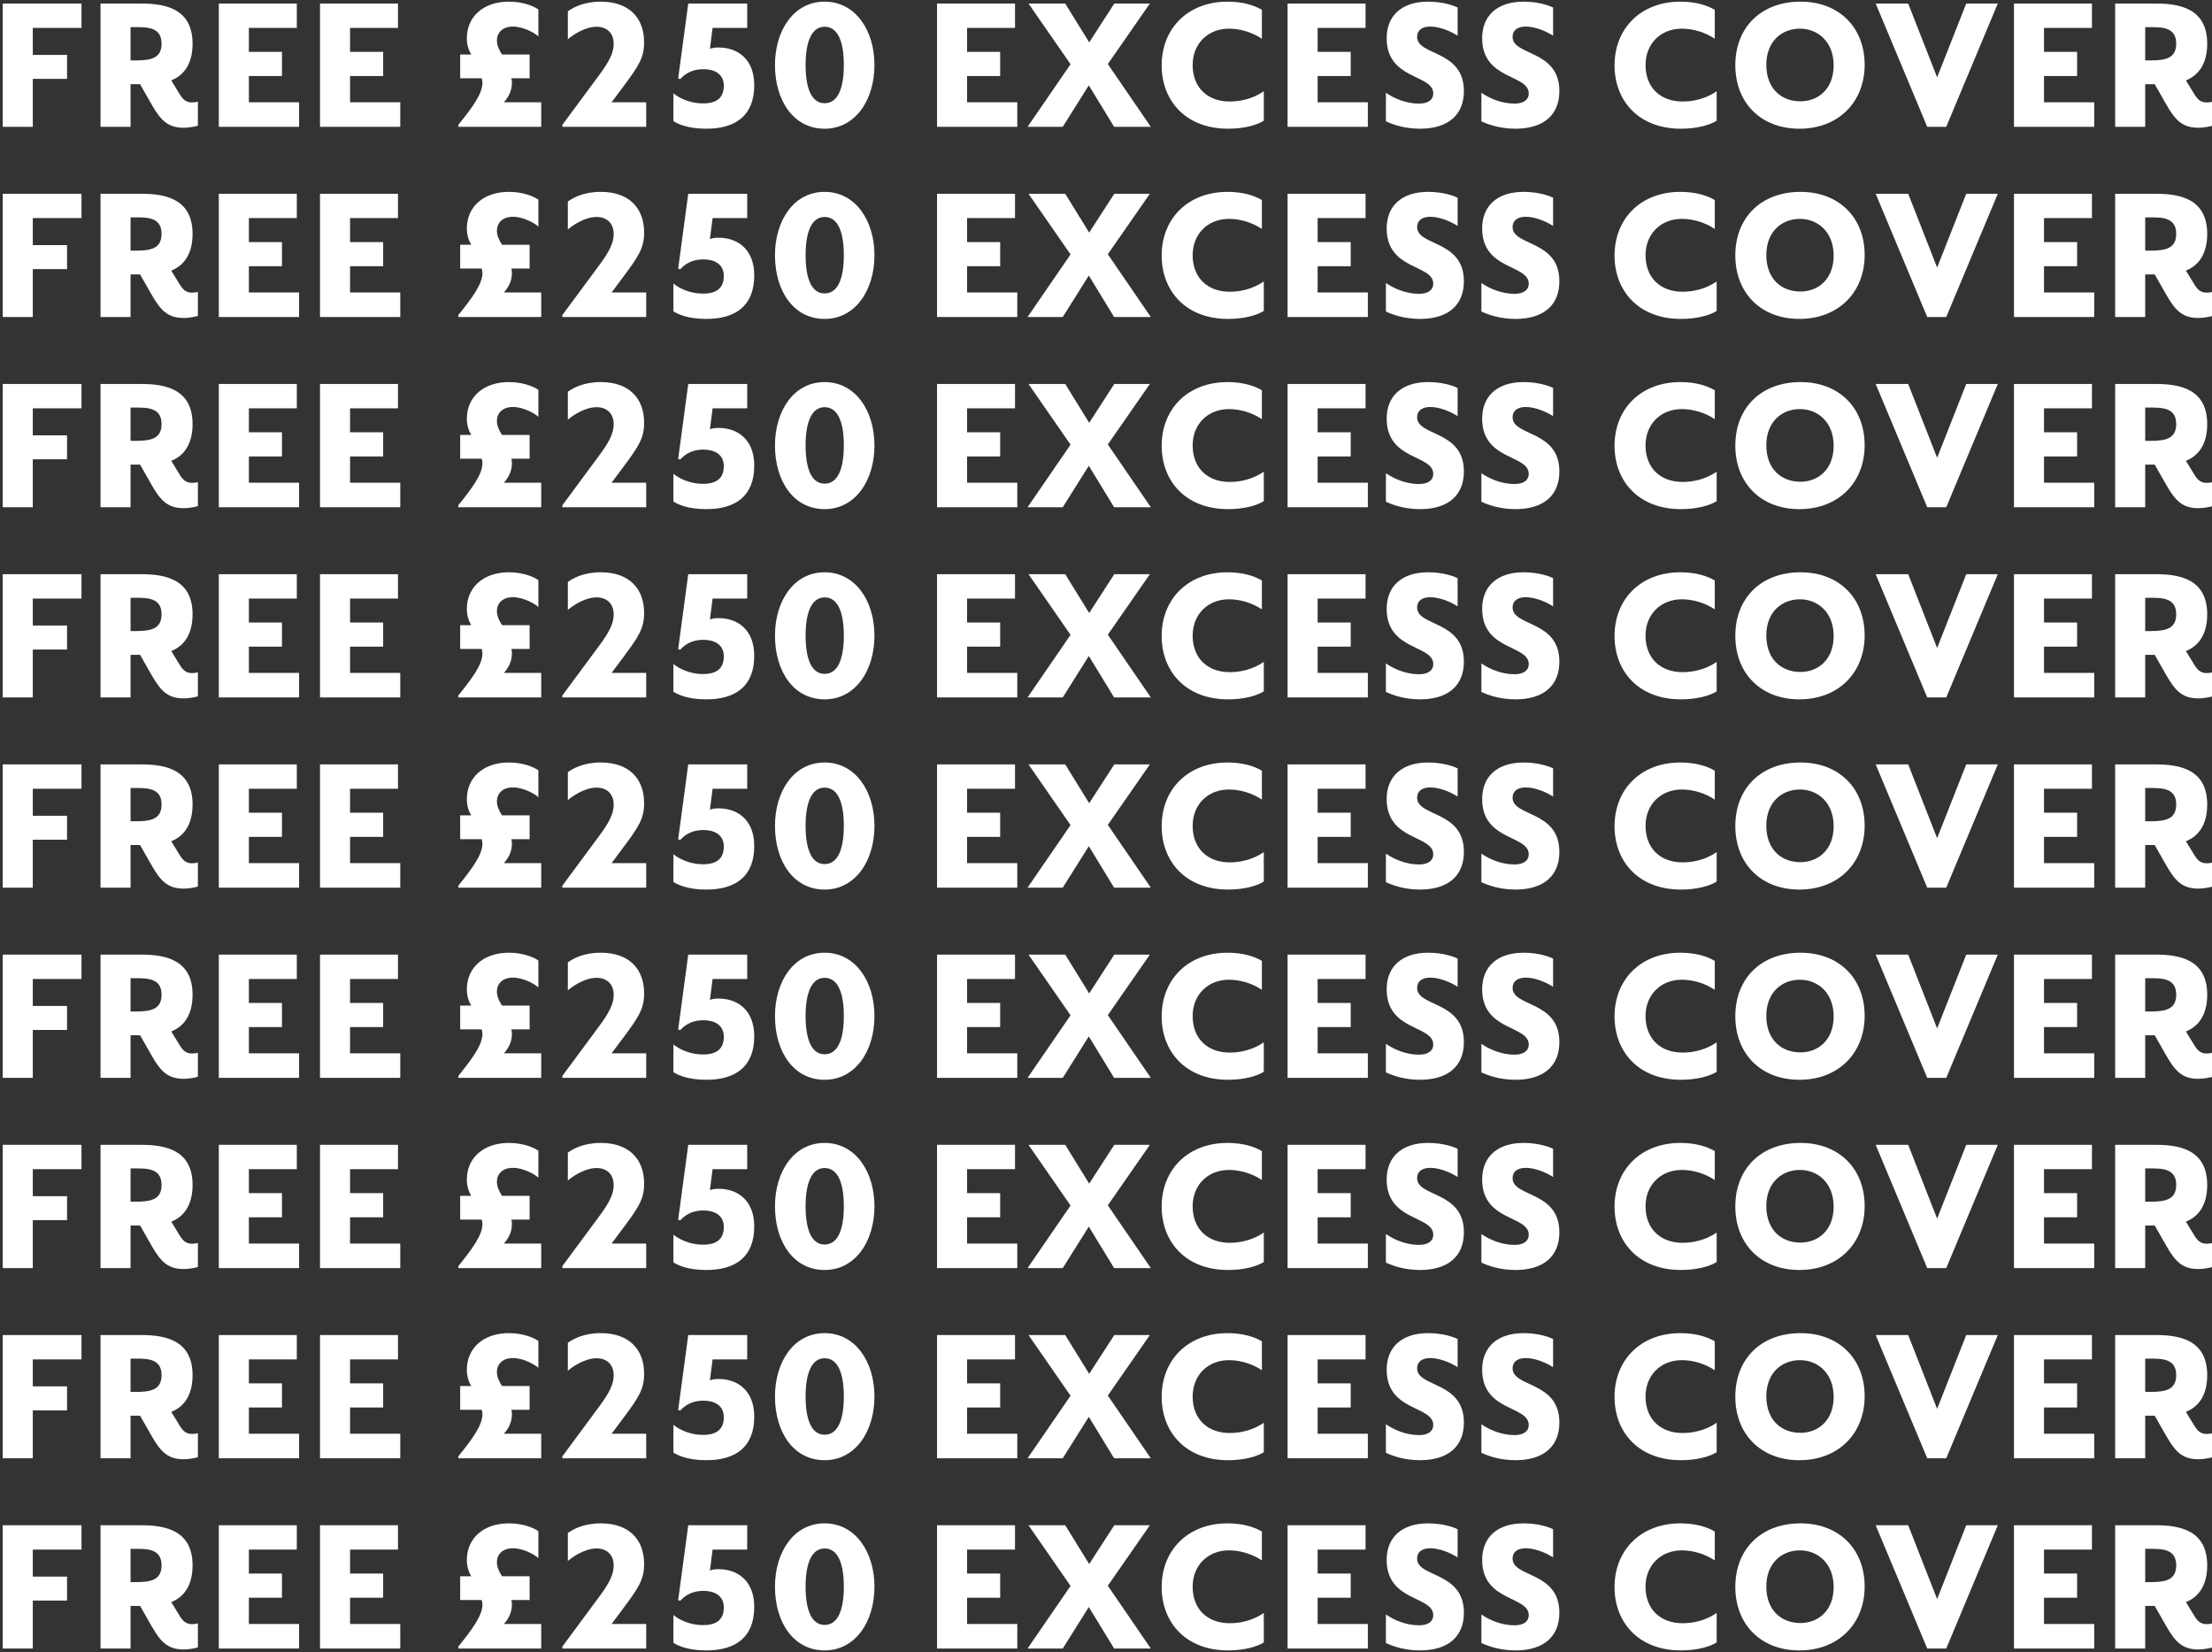
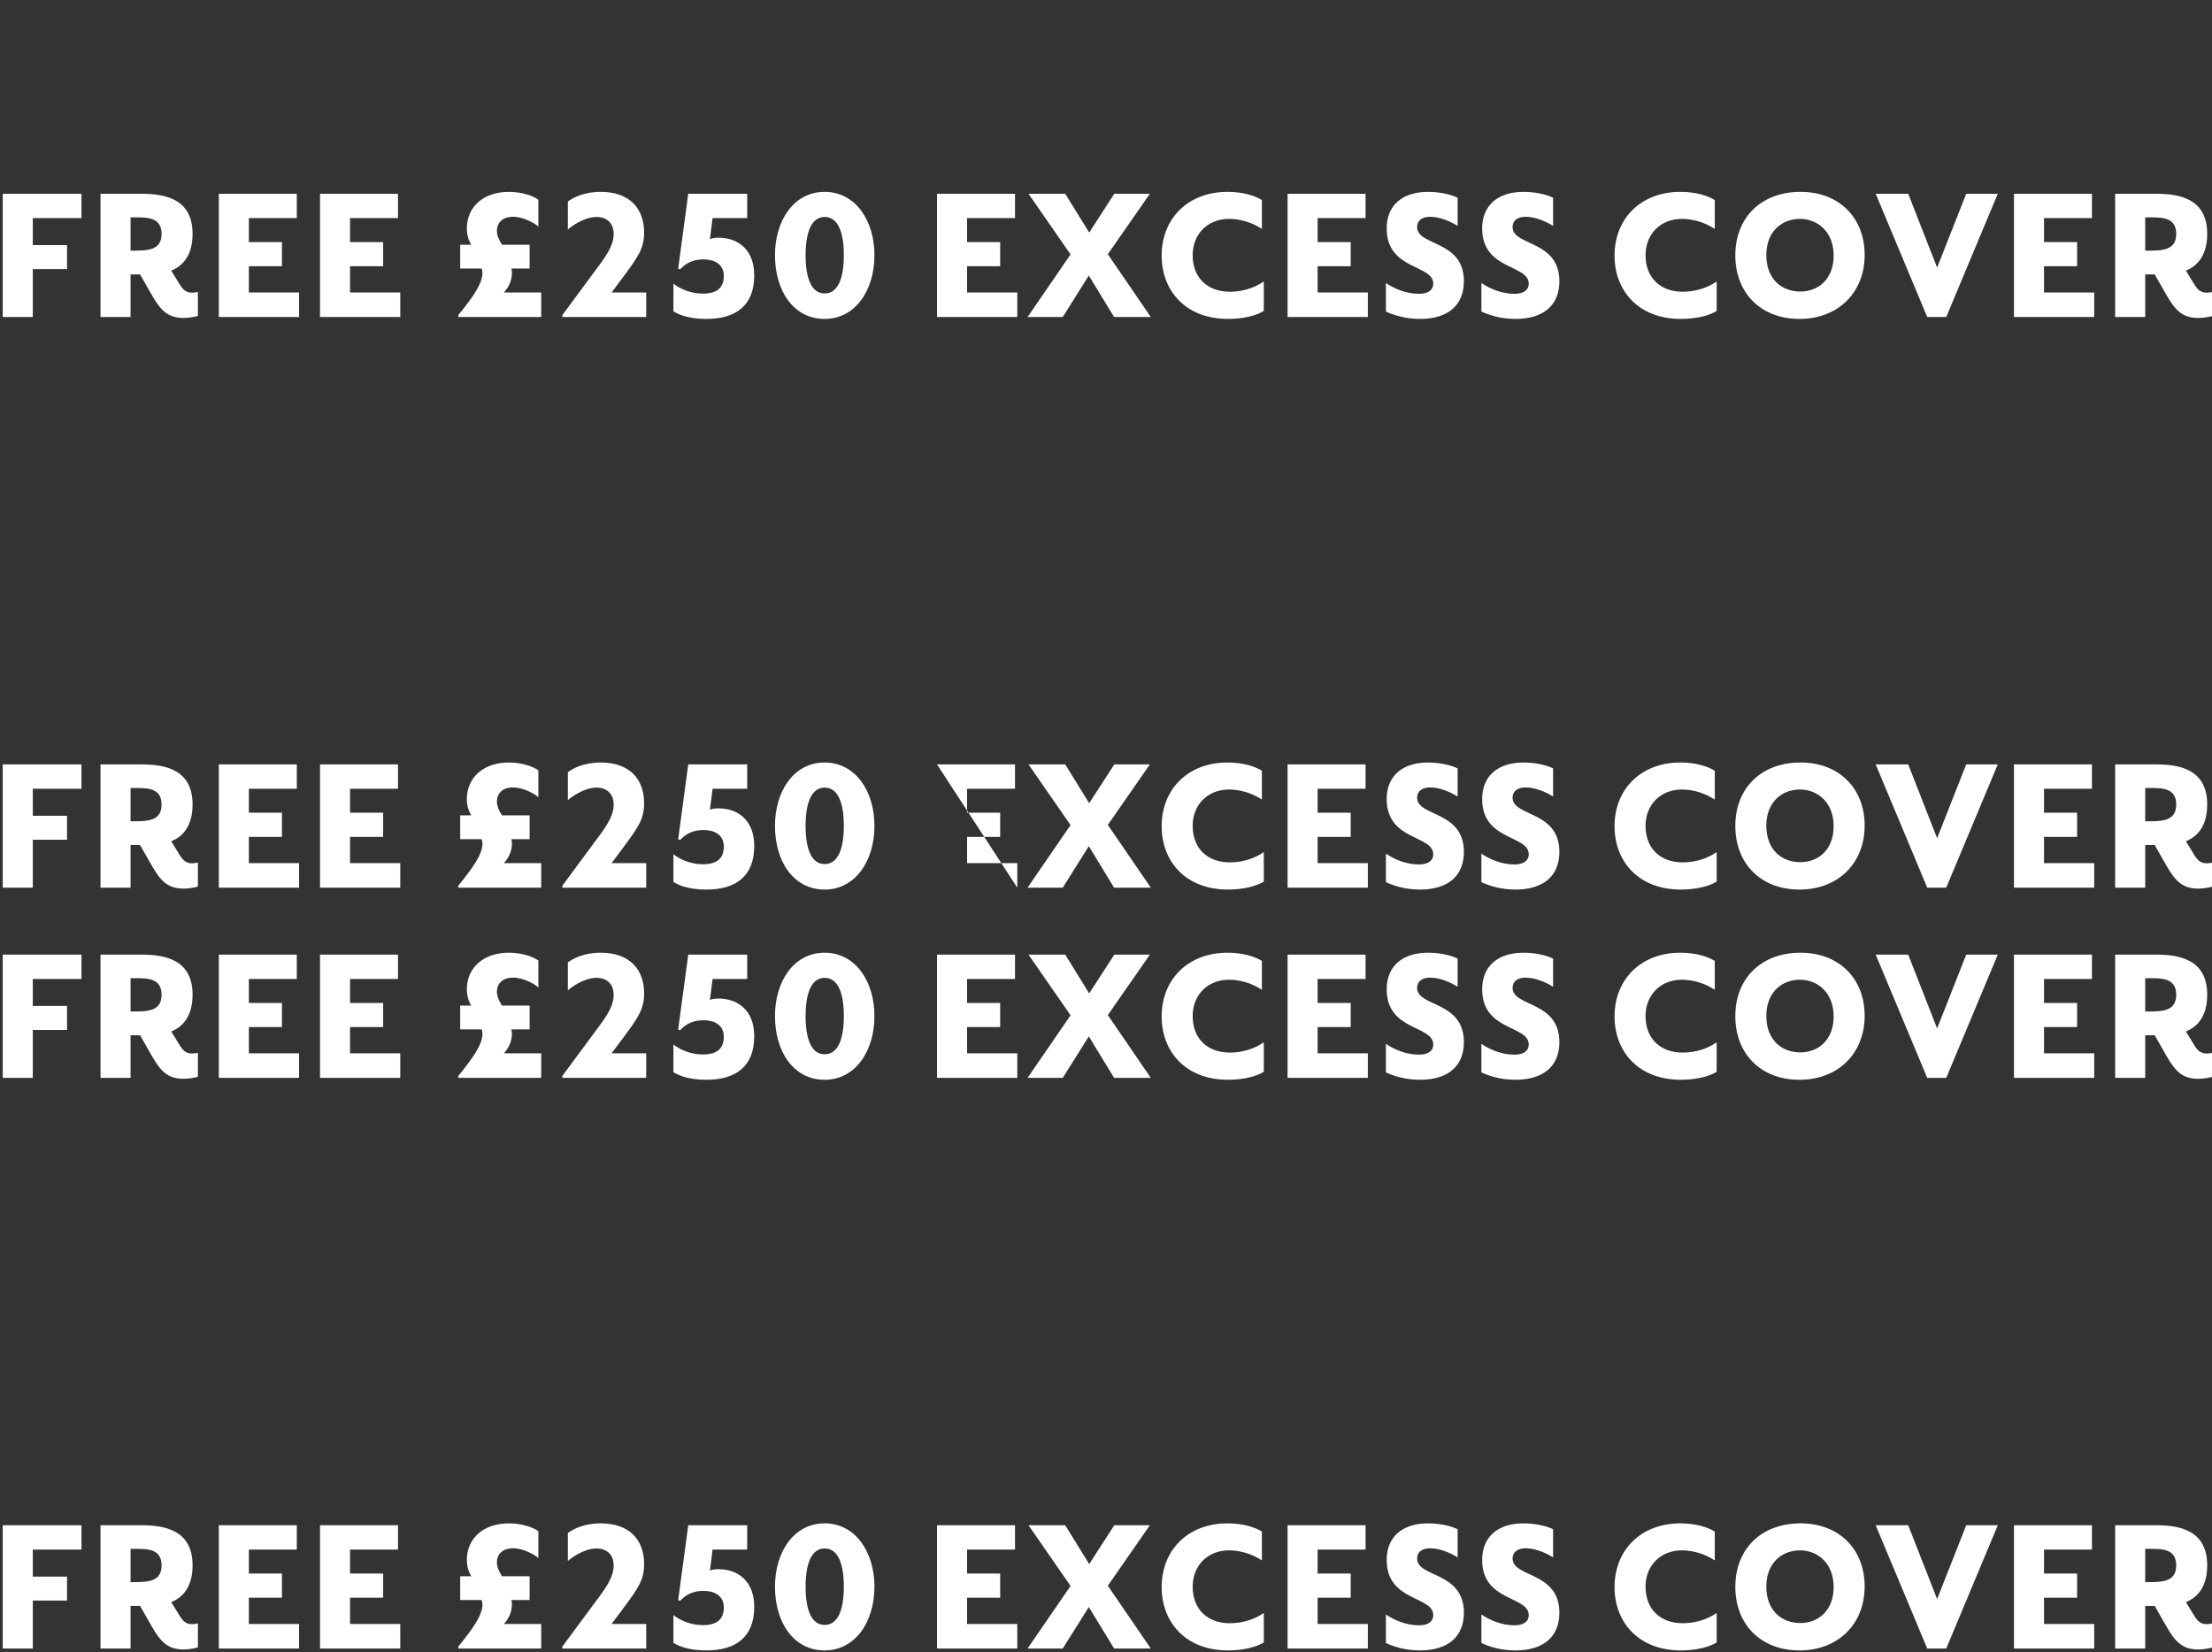
<svg xmlns="http://www.w3.org/2000/svg" width="628px" height="469px" viewBox="0 0 628 469" version="1.1">
  <rect x="0" y="0" width="628" height="469" fill="#333333" stroke="none" />
  <title>Artboard</title>
  <desc>Created with Sketch.</desc>
  <g id="Artboard" stroke="none" stroke-width="1" fill="none" fill-rule="evenodd">
-     <path d="M9.312,36 L9.312,22.392 L19.032,22.392 L19.032,15.588 L9.312,15.588 L9.312,7.92 L23.136,7.92 L23.136,1.008 L0.78,1.008 L0.78,36 L9.312,36 Z M52.188,36.27 C53.484,36.27 55.428,35.946 56.184,35.676 L56.184,28.872 C55.752,28.98 55.104,29.088 54.564,29.088 C52.728,29.088 51.864,28.17 50.838,26.442 L48.624,22.824 C52.026,21.474 54.672,18.342 54.672,12.402 C54.672,2.466 46.95,1.008 40.146,1.008 L28.536,1.008 L28.536,36 L37.068,36 L37.068,23.904 L39.768,23.904 L43.062,29.682 C45.654,34.218 47.706,36.27 52.188,36.27 Z M38.66,17.153 L37.068,17.154 L37.068,7.704 L38.472,7.704 C41.982,7.704 45.87,7.758 45.87,12.402 C45.87,16.586 42.753,17.134 38.66,17.153 L38.66,17.153 Z M84.912,36 L84.912,29.034 L70.656,29.034 L70.656,21.582 L80.052,21.582 L80.052,14.724 L70.656,14.724 L70.656,7.92 L84.264,7.92 L84.264,1.008 L62.124,1.008 L62.124,36 L84.912,36 Z M113.64,36 L113.64,29.034 L99.384,29.034 L99.384,21.582 L108.78,21.582 L108.78,14.724 L99.384,14.724 L99.384,7.92 L112.992,7.92 L112.992,1.008 L90.852,1.008 L90.852,36 L113.64,36 Z M153.654,36 L153.654,29.034 L143.07,29.034 C144.636,27.252 145.338,25.47 145.338,23.472 C145.338,22.986 145.284,22.608 145.176,22.23 L150.36,22.23 L150.36,15.48 L142.53,15.48 C141.72,14.238 141.072,12.888 141.072,11.484 C141.072,9.378 142.584,7.542 145.608,7.542 C148.686,7.542 152.034,9.486 152.844,10.35 L152.844,2.682 C151.332,1.602 148.2,0.468 144.474,0.468 C137.292,0.468 132.54,4.68 132.54,10.89 C132.54,12.78 133.08,14.292 133.782,15.48 L130.65,15.48 L130.65,22.23 L136.752,22.23 C136.86,22.608 136.968,23.04 136.968,23.526 C136.968,26.712 133.89,30.762 130.11,35.46 L130.11,36 L153.654,36 Z M183.462,36 L183.462,29.034 L173.634,29.034 L176.658,24.984 C181.302,18.774 182.868,16.452 182.868,12.024 C182.868,5.058 178.602,0.468 170.556,0.468 C165.696,0.468 162.672,2.142 161.214,3.222 L161.214,11.16 C162.024,10.404 165.75,7.596 169.368,7.596 C172.122,7.596 174.228,9.216 174.228,12.456 C174.228,14.994 172.932,17.532 170.07,21.366 L159.648,35.46 L159.648,36 L183.462,36 Z M200.526,36.54 C208.842,36.54 214.134,32.814 214.134,24.174 C214.134,16.938 209.598,13.482 203.982,13.482 C203.064,13.482 202.254,13.59 201.552,13.86 L202.308,7.92 L212.136,7.92 L212.136,1.008 L195.396,1.008 L192.534,22.284 L193.128,22.446 C194.64,20.772 196.692,19.638 199.716,19.638 C202.686,19.638 205.494,20.88 205.494,24.336 C205.494,27.792 203.442,29.358 199.554,29.358 C195.828,29.358 192.75,27.792 191.184,26.496 L191.184,34.38 C192.372,35.136 195.18,36.54 200.526,36.54 Z M234.114,36.54 C242.808,36.54 248.262,28.44 248.262,18.45 C248.262,8.676 242.916,0.468 234.114,0.468 C225.312,0.468 220.02,8.676 220.02,18.45 C220.02,28.602 225.312,36.54 234.114,36.54 Z M234.114,29.304 C230.388,29.304 228.714,25.038 228.714,18.45 C228.714,11.808 230.442,7.596 234.114,7.596 C237.948,7.596 239.568,11.97 239.568,18.45 C239.568,25.038 237.894,29.304 234.114,29.304 Z M288.816,36 L288.816,29.034 L274.56,29.034 L274.56,21.582 L283.956,21.582 L283.956,14.724 L274.56,14.724 L274.56,7.92 L288.168,7.92 L288.168,1.008 L266.028,1.008 L266.028,36 L288.816,36 Z M301.722,36 L309.12,24.228 L316.302,36 L326.724,36 L314.52,18.18 L326.454,1.008 L316.356,1.008 L309.228,12.024 L302.424,1.008 L292.002,1.008 L303.936,18.234 L291.732,36 L301.722,36 Z M348.648,36.54 C353.184,36.54 356.856,35.514 358.8,34.272 L358.8,25.902 C357.234,26.982 353.994,28.818 349.08,28.818 C343.032,28.818 338.604,25.038 338.604,18.45 C338.604,12.402 342.924,8.136 348.918,8.136 C351.996,8.136 355.452,9.108 358.26,10.998 L358.26,2.79 C356.1,1.494 352.806,0.468 348.486,0.468 C337.308,0.468 329.802,8.028 329.802,18.558 C329.802,28.548 336.606,36.54 348.648,36.54 Z M388.338,36 L388.338,29.034 L374.082,29.034 L374.082,21.582 L383.478,21.582 L383.478,14.724 L374.082,14.724 L374.082,7.92 L387.69,7.92 L387.69,1.008 L365.55,1.008 L365.55,36 L388.338,36 Z M403.134,36.54 C411.234,36.54 415.608,32.544 415.608,25.848 C415.608,14.076 402.324,15.912 402.324,10.458 C402.324,8.73 403.566,7.542 406.05,7.542 C408.642,7.542 411.72,8.784 413.826,10.134 L413.826,2.142 C412.584,1.494 409.452,0.468 405.456,0.468 C397.896,0.468 393.684,4.518 393.684,10.836 C393.684,22.77 406.914,20.988 406.914,26.55 C406.914,28.278 405.51,29.412 402.864,29.412 C399.3,29.412 395.898,28.008 393.468,26.334 L393.468,34.434 C395.412,35.352 398.76,36.54 403.134,36.54 Z M430.242,36.54 C438.342,36.54 442.716,32.544 442.716,25.848 C442.716,14.076 429.432,15.912 429.432,10.458 C429.432,8.73 430.674,7.542 433.158,7.542 C435.75,7.542 438.828,8.784 440.934,10.134 L440.934,2.142 C439.692,1.494 436.56,0.468 432.564,0.468 C425.004,0.468 420.792,4.518 420.792,10.836 C420.792,22.77 434.022,20.988 434.022,26.55 C434.022,28.278 432.618,29.412 429.972,29.412 C426.408,29.412 423.006,28.008 420.576,26.334 L420.576,34.434 C422.52,35.352 425.868,36.54 430.242,36.54 Z M477.222,36.54 C481.758,36.54 485.43,35.514 487.374,34.272 L487.374,25.902 C485.808,26.982 482.568,28.818 477.654,28.818 C471.606,28.818 467.178,25.038 467.178,18.45 C467.178,12.402 471.498,8.136 477.492,8.136 C480.57,8.136 484.026,9.108 486.834,10.998 L486.834,2.79 C484.674,1.494 481.38,0.468 477.06,0.468 C465.882,0.468 458.376,8.028 458.376,18.558 C458.376,28.548 465.18,36.54 477.222,36.54 Z M510.864,36.54 C521.988,36.54 529.386,28.926 529.386,18.396 C529.386,7.758 522.096,0.468 511.188,0.468 C500.01,0.468 492.666,7.758 492.666,18.504 C492.666,29.088 499.848,36.54 510.864,36.54 Z M511.134,28.764 C505.896,28.764 501.468,25.308 501.468,18.396 C501.468,11.808 505.788,8.136 511.026,8.136 C515.994,8.136 520.584,11.754 520.584,18.558 C520.584,25.254 516.21,28.764 511.134,28.764 Z M552.552,36 L567.186,1.008 L558.222,1.008 L549.96,21.96 L541.752,1.008 L532.518,1.008 L547.152,36 L552.552,36 Z M594.564,36 L594.564,29.034 L580.308,29.034 L580.308,21.582 L589.704,21.582 L589.704,14.724 L580.308,14.724 L580.308,7.92 L593.916,7.92 L593.916,1.008 L571.776,1.008 L571.776,36 L594.564,36 Z M624.156,36.27 C625.452,36.27 627.396,35.946 628.152,35.676 L628.152,28.872 C627.72,28.98 627.072,29.088 626.532,29.088 C624.696,29.088 623.832,28.17 622.806,26.442 L620.592,22.824 C623.994,21.474 626.64,18.342 626.64,12.402 C626.64,2.466 618.918,1.008 612.114,1.008 L600.504,1.008 L600.504,36 L609.036,36 L609.036,23.904 L611.736,23.904 L615.03,29.682 C617.622,34.218 619.674,36.27 624.156,36.27 Z M610.628,17.153 L609.036,17.154 L609.036,7.704 L610.44,7.704 C613.95,7.704 617.838,7.758 617.838,12.402 C617.838,16.586 614.721,17.134 610.628,17.153 L610.628,17.153 Z" id="FREE£250EXCESSCOVER" fill="#FFFFFF" fill-rule="nonzero" />
    <path d="M9.312,90 L9.312,76.392 L19.032,76.392 L19.032,69.588 L9.312,69.588 L9.312,61.92 L23.136,61.92 L23.136,55.008 L0.78,55.008 L0.78,90 L9.312,90 Z M52.188,90.27 C53.484,90.27 55.428,89.946 56.184,89.676 L56.184,82.872 C55.752,82.98 55.104,83.088 54.564,83.088 C52.728,83.088 51.864,82.17 50.838,80.442 L48.624,76.824 C52.026,75.474 54.672,72.342 54.672,66.402 C54.672,56.466 46.95,55.008 40.146,55.008 L28.536,55.008 L28.536,90 L37.068,90 L37.068,77.904 L39.768,77.904 L43.062,83.682 C45.654,88.218 47.706,90.27 52.188,90.27 Z M38.66,71.153 L37.068,71.154 L37.068,61.704 L38.472,61.704 C41.982,61.704 45.87,61.758 45.87,66.402 C45.87,70.586 42.753,71.134 38.66,71.153 L38.66,71.153 Z M84.912,90 L84.912,83.034 L70.656,83.034 L70.656,75.582 L80.052,75.582 L80.052,68.724 L70.656,68.724 L70.656,61.92 L84.264,61.92 L84.264,55.008 L62.124,55.008 L62.124,90 L84.912,90 Z M113.64,90 L113.64,83.034 L99.384,83.034 L99.384,75.582 L108.78,75.582 L108.78,68.724 L99.384,68.724 L99.384,61.92 L112.992,61.92 L112.992,55.008 L90.852,55.008 L90.852,90 L113.64,90 Z M153.654,90 L153.654,83.034 L143.07,83.034 C144.636,81.252 145.338,79.47 145.338,77.472 C145.338,76.986 145.284,76.608 145.176,76.23 L150.36,76.23 L150.36,69.48 L142.53,69.48 C141.72,68.238 141.072,66.888 141.072,65.484 C141.072,63.378 142.584,61.542 145.608,61.542 C148.686,61.542 152.034,63.486 152.844,64.35 L152.844,56.682 C151.332,55.602 148.2,54.468 144.474,54.468 C137.292,54.468 132.54,58.68 132.54,64.89 C132.54,66.78 133.08,68.292 133.782,69.48 L130.65,69.48 L130.65,76.23 L136.752,76.23 C136.86,76.608 136.968,77.04 136.968,77.526 C136.968,80.712 133.89,84.762 130.11,89.46 L130.11,90 L153.654,90 Z M183.462,90 L183.462,83.034 L173.634,83.034 L176.658,78.984 C181.302,72.774 182.868,70.452 182.868,66.024 C182.868,59.058 178.602,54.468 170.556,54.468 C165.696,54.468 162.672,56.142 161.214,57.222 L161.214,65.16 C162.024,64.404 165.75,61.596 169.368,61.596 C172.122,61.596 174.228,63.216 174.228,66.456 C174.228,68.994 172.932,71.532 170.07,75.366 L159.648,89.46 L159.648,90 L183.462,90 Z M200.526,90.54 C208.842,90.54 214.134,86.814 214.134,78.174 C214.134,70.938 209.598,67.482 203.982,67.482 C203.064,67.482 202.254,67.59 201.552,67.86 L202.308,61.92 L212.136,61.92 L212.136,55.008 L195.396,55.008 L192.534,76.284 L193.128,76.446 C194.64,74.772 196.692,73.638 199.716,73.638 C202.686,73.638 205.494,74.88 205.494,78.336 C205.494,81.792 203.442,83.358 199.554,83.358 C195.828,83.358 192.75,81.792 191.184,80.496 L191.184,88.38 C192.372,89.136 195.18,90.54 200.526,90.54 Z M234.114,90.54 C242.808,90.54 248.262,82.44 248.262,72.45 C248.262,62.676 242.916,54.468 234.114,54.468 C225.312,54.468 220.02,62.676 220.02,72.45 C220.02,82.602 225.312,90.54 234.114,90.54 Z M234.114,83.304 C230.388,83.304 228.714,79.038 228.714,72.45 C228.714,65.808 230.442,61.596 234.114,61.596 C237.948,61.596 239.568,65.97 239.568,72.45 C239.568,79.038 237.894,83.304 234.114,83.304 Z M288.816,90 L288.816,83.034 L274.56,83.034 L274.56,75.582 L283.956,75.582 L283.956,68.724 L274.56,68.724 L274.56,61.92 L288.168,61.92 L288.168,55.008 L266.028,55.008 L266.028,90 L288.816,90 Z M301.722,90 L309.12,78.228 L316.302,90 L326.724,90 L314.52,72.18 L326.454,55.008 L316.356,55.008 L309.228,66.024 L302.424,55.008 L292.002,55.008 L303.936,72.234 L291.732,90 L301.722,90 Z M348.648,90.54 C353.184,90.54 356.856,89.514 358.8,88.272 L358.8,79.902 C357.234,80.982 353.994,82.818 349.08,82.818 C343.032,82.818 338.604,79.038 338.604,72.45 C338.604,66.402 342.924,62.136 348.918,62.136 C351.996,62.136 355.452,63.108 358.26,64.998 L358.26,56.79 C356.1,55.494 352.806,54.468 348.486,54.468 C337.308,54.468 329.802,62.028 329.802,72.558 C329.802,82.548 336.606,90.54 348.648,90.54 Z M388.338,90 L388.338,83.034 L374.082,83.034 L374.082,75.582 L383.478,75.582 L383.478,68.724 L374.082,68.724 L374.082,61.92 L387.69,61.92 L387.69,55.008 L365.55,55.008 L365.55,90 L388.338,90 Z M403.134,90.54 C411.234,90.54 415.608,86.544 415.608,79.848 C415.608,68.076 402.324,69.912 402.324,64.458 C402.324,62.73 403.566,61.542 406.05,61.542 C408.642,61.542 411.72,62.784 413.826,64.134 L413.826,56.142 C412.584,55.494 409.452,54.468 405.456,54.468 C397.896,54.468 393.684,58.518 393.684,64.836 C393.684,76.77 406.914,74.988 406.914,80.55 C406.914,82.278 405.51,83.412 402.864,83.412 C399.3,83.412 395.898,82.008 393.468,80.334 L393.468,88.434 C395.412,89.352 398.76,90.54 403.134,90.54 Z M430.242,90.54 C438.342,90.54 442.716,86.544 442.716,79.848 C442.716,68.076 429.432,69.912 429.432,64.458 C429.432,62.73 430.674,61.542 433.158,61.542 C435.75,61.542 438.828,62.784 440.934,64.134 L440.934,56.142 C439.692,55.494 436.56,54.468 432.564,54.468 C425.004,54.468 420.792,58.518 420.792,64.836 C420.792,76.77 434.022,74.988 434.022,80.55 C434.022,82.278 432.618,83.412 429.972,83.412 C426.408,83.412 423.006,82.008 420.576,80.334 L420.576,88.434 C422.52,89.352 425.868,90.54 430.242,90.54 Z M477.222,90.54 C481.758,90.54 485.43,89.514 487.374,88.272 L487.374,79.902 C485.808,80.982 482.568,82.818 477.654,82.818 C471.606,82.818 467.178,79.038 467.178,72.45 C467.178,66.402 471.498,62.136 477.492,62.136 C480.57,62.136 484.026,63.108 486.834,64.998 L486.834,56.79 C484.674,55.494 481.38,54.468 477.06,54.468 C465.882,54.468 458.376,62.028 458.376,72.558 C458.376,82.548 465.18,90.54 477.222,90.54 Z M510.864,90.54 C521.988,90.54 529.386,82.926 529.386,72.396 C529.386,61.758 522.096,54.468 511.188,54.468 C500.01,54.468 492.666,61.758 492.666,72.504 C492.666,83.088 499.848,90.54 510.864,90.54 Z M511.134,82.764 C505.896,82.764 501.468,79.308 501.468,72.396 C501.468,65.808 505.788,62.136 511.026,62.136 C515.994,62.136 520.584,65.754 520.584,72.558 C520.584,79.254 516.21,82.764 511.134,82.764 Z M552.552,90 L567.186,55.008 L558.222,55.008 L549.96,75.96 L541.752,55.008 L532.518,55.008 L547.152,90 L552.552,90 Z M594.564,90 L594.564,83.034 L580.308,83.034 L580.308,75.582 L589.704,75.582 L589.704,68.724 L580.308,68.724 L580.308,61.92 L593.916,61.92 L593.916,55.008 L571.776,55.008 L571.776,90 L594.564,90 Z M624.156,90.27 C625.452,90.27 627.396,89.946 628.152,89.676 L628.152,82.872 C627.72,82.98 627.072,83.088 626.532,83.088 C624.696,83.088 623.832,82.17 622.806,80.442 L620.592,76.824 C623.994,75.474 626.64,72.342 626.64,66.402 C626.64,56.466 618.918,55.008 612.114,55.008 L600.504,55.008 L600.504,90 L609.036,90 L609.036,77.904 L611.736,77.904 L615.03,83.682 C617.622,88.218 619.674,90.27 624.156,90.27 Z M610.628,71.153 L609.036,71.154 L609.036,61.704 L610.44,61.704 C613.95,61.704 617.838,61.758 617.838,66.402 C617.838,70.586 614.721,71.134 610.628,71.153 L610.628,71.153 Z" id="FREE£250EXCESSCOVER" fill="#FFFFFF" fill-rule="nonzero" />
-     <path d="M9.312,144 L9.312,130.392 L19.032,130.392 L19.032,123.588 L9.312,123.588 L9.312,115.92 L23.136,115.92 L23.136,109.008 L0.78,109.008 L0.78,144 L9.312,144 Z M52.188,144.27 C53.484,144.27 55.428,143.946 56.184,143.676 L56.184,136.872 C55.752,136.98 55.104,137.088 54.564,137.088 C52.728,137.088 51.864,136.17 50.838,134.442 L48.624,130.824 C52.026,129.474 54.672,126.342 54.672,120.402 C54.672,110.466 46.95,109.008 40.146,109.008 L28.536,109.008 L28.536,144 L37.068,144 L37.068,131.904 L39.768,131.904 L43.062,137.682 C45.654,142.218 47.706,144.27 52.188,144.27 Z M38.66,125.153 L37.068,125.154 L37.068,115.704 L38.472,115.704 C41.982,115.704 45.87,115.758 45.87,120.402 C45.87,124.586 42.753,125.134 38.66,125.153 L38.66,125.153 Z M84.912,144 L84.912,137.034 L70.656,137.034 L70.656,129.582 L80.052,129.582 L80.052,122.724 L70.656,122.724 L70.656,115.92 L84.264,115.92 L84.264,109.008 L62.124,109.008 L62.124,144 L84.912,144 Z M113.64,144 L113.64,137.034 L99.384,137.034 L99.384,129.582 L108.78,129.582 L108.78,122.724 L99.384,122.724 L99.384,115.92 L112.992,115.92 L112.992,109.008 L90.852,109.008 L90.852,144 L113.64,144 Z M153.654,144 L153.654,137.034 L143.07,137.034 C144.636,135.252 145.338,133.47 145.338,131.472 C145.338,130.986 145.284,130.608 145.176,130.23 L150.36,130.23 L150.36,123.48 L142.53,123.48 C141.72,122.238 141.072,120.888 141.072,119.484 C141.072,117.378 142.584,115.542 145.608,115.542 C148.686,115.542 152.034,117.486 152.844,118.35 L152.844,110.682 C151.332,109.602 148.2,108.468 144.474,108.468 C137.292,108.468 132.54,112.68 132.54,118.89 C132.54,120.78 133.08,122.292 133.782,123.48 L130.65,123.48 L130.65,130.23 L136.752,130.23 C136.86,130.608 136.968,131.04 136.968,131.526 C136.968,134.712 133.89,138.762 130.11,143.46 L130.11,144 L153.654,144 Z M183.462,144 L183.462,137.034 L173.634,137.034 L176.658,132.984 C181.302,126.774 182.868,124.452 182.868,120.024 C182.868,113.058 178.602,108.468 170.556,108.468 C165.696,108.468 162.672,110.142 161.214,111.222 L161.214,119.16 C162.024,118.404 165.75,115.596 169.368,115.596 C172.122,115.596 174.228,117.216 174.228,120.456 C174.228,122.994 172.932,125.532 170.07,129.366 L159.648,143.46 L159.648,144 L183.462,144 Z M200.526,144.54 C208.842,144.54 214.134,140.814 214.134,132.174 C214.134,124.938 209.598,121.482 203.982,121.482 C203.064,121.482 202.254,121.59 201.552,121.86 L202.308,115.92 L212.136,115.92 L212.136,109.008 L195.396,109.008 L192.534,130.284 L193.128,130.446 C194.64,128.772 196.692,127.638 199.716,127.638 C202.686,127.638 205.494,128.88 205.494,132.336 C205.494,135.792 203.442,137.358 199.554,137.358 C195.828,137.358 192.75,135.792 191.184,134.496 L191.184,142.38 C192.372,143.136 195.18,144.54 200.526,144.54 Z M234.114,144.54 C242.808,144.54 248.262,136.44 248.262,126.45 C248.262,116.676 242.916,108.468 234.114,108.468 C225.312,108.468 220.02,116.676 220.02,126.45 C220.02,136.602 225.312,144.54 234.114,144.54 Z M234.114,137.304 C230.388,137.304 228.714,133.038 228.714,126.45 C228.714,119.808 230.442,115.596 234.114,115.596 C237.948,115.596 239.568,119.97 239.568,126.45 C239.568,133.038 237.894,137.304 234.114,137.304 Z M288.816,144 L288.816,137.034 L274.56,137.034 L274.56,129.582 L283.956,129.582 L283.956,122.724 L274.56,122.724 L274.56,115.92 L288.168,115.92 L288.168,109.008 L266.028,109.008 L266.028,144 L288.816,144 Z M301.722,144 L309.12,132.228 L316.302,144 L326.724,144 L314.52,126.18 L326.454,109.008 L316.356,109.008 L309.228,120.024 L302.424,109.008 L292.002,109.008 L303.936,126.234 L291.732,144 L301.722,144 Z M348.648,144.54 C353.184,144.54 356.856,143.514 358.8,142.272 L358.8,133.902 C357.234,134.982 353.994,136.818 349.08,136.818 C343.032,136.818 338.604,133.038 338.604,126.45 C338.604,120.402 342.924,116.136 348.918,116.136 C351.996,116.136 355.452,117.108 358.26,118.998 L358.26,110.79 C356.1,109.494 352.806,108.468 348.486,108.468 C337.308,108.468 329.802,116.028 329.802,126.558 C329.802,136.548 336.606,144.54 348.648,144.54 Z M388.338,144 L388.338,137.034 L374.082,137.034 L374.082,129.582 L383.478,129.582 L383.478,122.724 L374.082,122.724 L374.082,115.92 L387.69,115.92 L387.69,109.008 L365.55,109.008 L365.55,144 L388.338,144 Z M403.134,144.54 C411.234,144.54 415.608,140.544 415.608,133.848 C415.608,122.076 402.324,123.912 402.324,118.458 C402.324,116.73 403.566,115.542 406.05,115.542 C408.642,115.542 411.72,116.784 413.826,118.134 L413.826,110.142 C412.584,109.494 409.452,108.468 405.456,108.468 C397.896,108.468 393.684,112.518 393.684,118.836 C393.684,130.77 406.914,128.988 406.914,134.55 C406.914,136.278 405.51,137.412 402.864,137.412 C399.3,137.412 395.898,136.008 393.468,134.334 L393.468,142.434 C395.412,143.352 398.76,144.54 403.134,144.54 Z M430.242,144.54 C438.342,144.54 442.716,140.544 442.716,133.848 C442.716,122.076 429.432,123.912 429.432,118.458 C429.432,116.73 430.674,115.542 433.158,115.542 C435.75,115.542 438.828,116.784 440.934,118.134 L440.934,110.142 C439.692,109.494 436.56,108.468 432.564,108.468 C425.004,108.468 420.792,112.518 420.792,118.836 C420.792,130.77 434.022,128.988 434.022,134.55 C434.022,136.278 432.618,137.412 429.972,137.412 C426.408,137.412 423.006,136.008 420.576,134.334 L420.576,142.434 C422.52,143.352 425.868,144.54 430.242,144.54 Z M477.222,144.54 C481.758,144.54 485.43,143.514 487.374,142.272 L487.374,133.902 C485.808,134.982 482.568,136.818 477.654,136.818 C471.606,136.818 467.178,133.038 467.178,126.45 C467.178,120.402 471.498,116.136 477.492,116.136 C480.57,116.136 484.026,117.108 486.834,118.998 L486.834,110.79 C484.674,109.494 481.38,108.468 477.06,108.468 C465.882,108.468 458.376,116.028 458.376,126.558 C458.376,136.548 465.18,144.54 477.222,144.54 Z M510.864,144.54 C521.988,144.54 529.386,136.926 529.386,126.396 C529.386,115.758 522.096,108.468 511.188,108.468 C500.01,108.468 492.666,115.758 492.666,126.504 C492.666,137.088 499.848,144.54 510.864,144.54 Z M511.134,136.764 C505.896,136.764 501.468,133.308 501.468,126.396 C501.468,119.808 505.788,116.136 511.026,116.136 C515.994,116.136 520.584,119.754 520.584,126.558 C520.584,133.254 516.21,136.764 511.134,136.764 Z M552.552,144 L567.186,109.008 L558.222,109.008 L549.96,129.96 L541.752,109.008 L532.518,109.008 L547.152,144 L552.552,144 Z M594.564,144 L594.564,137.034 L580.308,137.034 L580.308,129.582 L589.704,129.582 L589.704,122.724 L580.308,122.724 L580.308,115.92 L593.916,115.92 L593.916,109.008 L571.776,109.008 L571.776,144 L594.564,144 Z M624.156,144.27 C625.452,144.27 627.396,143.946 628.152,143.676 L628.152,136.872 C627.72,136.98 627.072,137.088 626.532,137.088 C624.696,137.088 623.832,136.17 622.806,134.442 L620.592,130.824 C623.994,129.474 626.64,126.342 626.64,120.402 C626.64,110.466 618.918,109.008 612.114,109.008 L600.504,109.008 L600.504,144 L609.036,144 L609.036,131.904 L611.736,131.904 L615.03,137.682 C617.622,142.218 619.674,144.27 624.156,144.27 Z M610.628,125.153 L609.036,125.154 L609.036,115.704 L610.44,115.704 C613.95,115.704 617.838,115.758 617.838,120.402 C617.838,124.586 614.721,125.134 610.628,125.153 L610.628,125.153 Z" id="FREE£250EXCESSCOVER" fill="#FFFFFF" fill-rule="nonzero" />
-     <path d="M9.312,198 L9.312,184.392 L19.032,184.392 L19.032,177.588 L9.312,177.588 L9.312,169.92 L23.136,169.92 L23.136,163.008 L0.78,163.008 L0.78,198 L9.312,198 Z M52.188,198.27 C53.484,198.27 55.428,197.946 56.184,197.676 L56.184,190.872 C55.752,190.98 55.104,191.088 54.564,191.088 C52.728,191.088 51.864,190.17 50.838,188.442 L48.624,184.824 C52.026,183.474 54.672,180.342 54.672,174.402 C54.672,164.466 46.95,163.008 40.146,163.008 L28.536,163.008 L28.536,198 L37.068,198 L37.068,185.904 L39.768,185.904 L43.062,191.682 C45.654,196.218 47.706,198.27 52.188,198.27 Z M38.66,179.153 L37.068,179.154 L37.068,169.704 L38.472,169.704 C41.982,169.704 45.87,169.758 45.87,174.402 C45.87,178.586 42.753,179.134 38.66,179.153 L38.66,179.153 Z M84.912,198 L84.912,191.034 L70.656,191.034 L70.656,183.582 L80.052,183.582 L80.052,176.724 L70.656,176.724 L70.656,169.92 L84.264,169.92 L84.264,163.008 L62.124,163.008 L62.124,198 L84.912,198 Z M113.64,198 L113.64,191.034 L99.384,191.034 L99.384,183.582 L108.78,183.582 L108.78,176.724 L99.384,176.724 L99.384,169.92 L112.992,169.92 L112.992,163.008 L90.852,163.008 L90.852,198 L113.64,198 Z M153.654,198 L153.654,191.034 L143.07,191.034 C144.636,189.252 145.338,187.47 145.338,185.472 C145.338,184.986 145.284,184.608 145.176,184.23 L150.36,184.23 L150.36,177.48 L142.53,177.48 C141.72,176.238 141.072,174.888 141.072,173.484 C141.072,171.378 142.584,169.542 145.608,169.542 C148.686,169.542 152.034,171.486 152.844,172.35 L152.844,164.682 C151.332,163.602 148.2,162.468 144.474,162.468 C137.292,162.468 132.54,166.68 132.54,172.89 C132.54,174.78 133.08,176.292 133.782,177.48 L130.65,177.48 L130.65,184.23 L136.752,184.23 C136.86,184.608 136.968,185.04 136.968,185.526 C136.968,188.712 133.89,192.762 130.11,197.46 L130.11,198 L153.654,198 Z M183.462,198 L183.462,191.034 L173.634,191.034 L176.658,186.984 C181.302,180.774 182.868,178.452 182.868,174.024 C182.868,167.058 178.602,162.468 170.556,162.468 C165.696,162.468 162.672,164.142 161.214,165.222 L161.214,173.16 C162.024,172.404 165.75,169.596 169.368,169.596 C172.122,169.596 174.228,171.216 174.228,174.456 C174.228,176.994 172.932,179.532 170.07,183.366 L159.648,197.46 L159.648,198 L183.462,198 Z M200.526,198.54 C208.842,198.54 214.134,194.814 214.134,186.174 C214.134,178.938 209.598,175.482 203.982,175.482 C203.064,175.482 202.254,175.59 201.552,175.86 L202.308,169.92 L212.136,169.92 L212.136,163.008 L195.396,163.008 L192.534,184.284 L193.128,184.446 C194.64,182.772 196.692,181.638 199.716,181.638 C202.686,181.638 205.494,182.88 205.494,186.336 C205.494,189.792 203.442,191.358 199.554,191.358 C195.828,191.358 192.75,189.792 191.184,188.496 L191.184,196.38 C192.372,197.136 195.18,198.54 200.526,198.54 Z M234.114,198.54 C242.808,198.54 248.262,190.44 248.262,180.45 C248.262,170.676 242.916,162.468 234.114,162.468 C225.312,162.468 220.02,170.676 220.02,180.45 C220.02,190.602 225.312,198.54 234.114,198.54 Z M234.114,191.304 C230.388,191.304 228.714,187.038 228.714,180.45 C228.714,173.808 230.442,169.596 234.114,169.596 C237.948,169.596 239.568,173.97 239.568,180.45 C239.568,187.038 237.894,191.304 234.114,191.304 Z M288.816,198 L288.816,191.034 L274.56,191.034 L274.56,183.582 L283.956,183.582 L283.956,176.724 L274.56,176.724 L274.56,169.92 L288.168,169.92 L288.168,163.008 L266.028,163.008 L266.028,198 L288.816,198 Z M301.722,198 L309.12,186.228 L316.302,198 L326.724,198 L314.52,180.18 L326.454,163.008 L316.356,163.008 L309.228,174.024 L302.424,163.008 L292.002,163.008 L303.936,180.234 L291.732,198 L301.722,198 Z M348.648,198.54 C353.184,198.54 356.856,197.514 358.8,196.272 L358.8,187.902 C357.234,188.982 353.994,190.818 349.08,190.818 C343.032,190.818 338.604,187.038 338.604,180.45 C338.604,174.402 342.924,170.136 348.918,170.136 C351.996,170.136 355.452,171.108 358.26,172.998 L358.26,164.79 C356.1,163.494 352.806,162.468 348.486,162.468 C337.308,162.468 329.802,170.028 329.802,180.558 C329.802,190.548 336.606,198.54 348.648,198.54 Z M388.338,198 L388.338,191.034 L374.082,191.034 L374.082,183.582 L383.478,183.582 L383.478,176.724 L374.082,176.724 L374.082,169.92 L387.69,169.92 L387.69,163.008 L365.55,163.008 L365.55,198 L388.338,198 Z M403.134,198.54 C411.234,198.54 415.608,194.544 415.608,187.848 C415.608,176.076 402.324,177.912 402.324,172.458 C402.324,170.73 403.566,169.542 406.05,169.542 C408.642,169.542 411.72,170.784 413.826,172.134 L413.826,164.142 C412.584,163.494 409.452,162.468 405.456,162.468 C397.896,162.468 393.684,166.518 393.684,172.836 C393.684,184.77 406.914,182.988 406.914,188.55 C406.914,190.278 405.51,191.412 402.864,191.412 C399.3,191.412 395.898,190.008 393.468,188.334 L393.468,196.434 C395.412,197.352 398.76,198.54 403.134,198.54 Z M430.242,198.54 C438.342,198.54 442.716,194.544 442.716,187.848 C442.716,176.076 429.432,177.912 429.432,172.458 C429.432,170.73 430.674,169.542 433.158,169.542 C435.75,169.542 438.828,170.784 440.934,172.134 L440.934,164.142 C439.692,163.494 436.56,162.468 432.564,162.468 C425.004,162.468 420.792,166.518 420.792,172.836 C420.792,184.77 434.022,182.988 434.022,188.55 C434.022,190.278 432.618,191.412 429.972,191.412 C426.408,191.412 423.006,190.008 420.576,188.334 L420.576,196.434 C422.52,197.352 425.868,198.54 430.242,198.54 Z M477.222,198.54 C481.758,198.54 485.43,197.514 487.374,196.272 L487.374,187.902 C485.808,188.982 482.568,190.818 477.654,190.818 C471.606,190.818 467.178,187.038 467.178,180.45 C467.178,174.402 471.498,170.136 477.492,170.136 C480.57,170.136 484.026,171.108 486.834,172.998 L486.834,164.79 C484.674,163.494 481.38,162.468 477.06,162.468 C465.882,162.468 458.376,170.028 458.376,180.558 C458.376,190.548 465.18,198.54 477.222,198.54 Z M510.864,198.54 C521.988,198.54 529.386,190.926 529.386,180.396 C529.386,169.758 522.096,162.468 511.188,162.468 C500.01,162.468 492.666,169.758 492.666,180.504 C492.666,191.088 499.848,198.54 510.864,198.54 Z M511.134,190.764 C505.896,190.764 501.468,187.308 501.468,180.396 C501.468,173.808 505.788,170.136 511.026,170.136 C515.994,170.136 520.584,173.754 520.584,180.558 C520.584,187.254 516.21,190.764 511.134,190.764 Z M552.552,198 L567.186,163.008 L558.222,163.008 L549.96,183.96 L541.752,163.008 L532.518,163.008 L547.152,198 L552.552,198 Z M594.564,198 L594.564,191.034 L580.308,191.034 L580.308,183.582 L589.704,183.582 L589.704,176.724 L580.308,176.724 L580.308,169.92 L593.916,169.92 L593.916,163.008 L571.776,163.008 L571.776,198 L594.564,198 Z M624.156,198.27 C625.452,198.27 627.396,197.946 628.152,197.676 L628.152,190.872 C627.72,190.98 627.072,191.088 626.532,191.088 C624.696,191.088 623.832,190.17 622.806,188.442 L620.592,184.824 C623.994,183.474 626.64,180.342 626.64,174.402 C626.64,164.466 618.918,163.008 612.114,163.008 L600.504,163.008 L600.504,198 L609.036,198 L609.036,185.904 L611.736,185.904 L615.03,191.682 C617.622,196.218 619.674,198.27 624.156,198.27 Z M610.628,179.153 L609.036,179.154 L609.036,169.704 L610.44,169.704 C613.95,169.704 617.838,169.758 617.838,174.402 C617.838,178.586 614.721,179.134 610.628,179.153 L610.628,179.153 Z" id="FREE£250EXCESSCOVER" fill="#FFFFFF" fill-rule="nonzero" />
-     <path d="M9.312,252 L9.312,238.392 L19.032,238.392 L19.032,231.588 L9.312,231.588 L9.312,223.92 L23.136,223.92 L23.136,217.008 L0.78,217.008 L0.78,252 L9.312,252 Z M52.188,252.27 C53.484,252.27 55.428,251.946 56.184,251.676 L56.184,244.872 C55.752,244.98 55.104,245.088 54.564,245.088 C52.728,245.088 51.864,244.17 50.838,242.442 L48.624,238.824 C52.026,237.474 54.672,234.342 54.672,228.402 C54.672,218.466 46.95,217.008 40.146,217.008 L28.536,217.008 L28.536,252 L37.068,252 L37.068,239.904 L39.768,239.904 L43.062,245.682 C45.654,250.218 47.706,252.27 52.188,252.27 Z M38.66,233.153 L37.068,233.154 L37.068,223.704 L38.472,223.704 C41.982,223.704 45.87,223.758 45.87,228.402 C45.87,232.586 42.753,233.134 38.66,233.153 L38.66,233.153 Z M84.912,252 L84.912,245.034 L70.656,245.034 L70.656,237.582 L80.052,237.582 L80.052,230.724 L70.656,230.724 L70.656,223.92 L84.264,223.92 L84.264,217.008 L62.124,217.008 L62.124,252 L84.912,252 Z M113.64,252 L113.64,245.034 L99.384,245.034 L99.384,237.582 L108.78,237.582 L108.78,230.724 L99.384,230.724 L99.384,223.92 L112.992,223.92 L112.992,217.008 L90.852,217.008 L90.852,252 L113.64,252 Z M153.654,252 L153.654,245.034 L143.07,245.034 C144.636,243.252 145.338,241.47 145.338,239.472 C145.338,238.986 145.284,238.608 145.176,238.23 L150.36,238.23 L150.36,231.48 L142.53,231.48 C141.72,230.238 141.072,228.888 141.072,227.484 C141.072,225.378 142.584,223.542 145.608,223.542 C148.686,223.542 152.034,225.486 152.844,226.35 L152.844,218.682 C151.332,217.602 148.2,216.468 144.474,216.468 C137.292,216.468 132.54,220.68 132.54,226.89 C132.54,228.78 133.08,230.292 133.782,231.48 L130.65,231.48 L130.65,238.23 L136.752,238.23 C136.86,238.608 136.968,239.04 136.968,239.526 C136.968,242.712 133.89,246.762 130.11,251.46 L130.11,252 L153.654,252 Z M183.462,252 L183.462,245.034 L173.634,245.034 L176.658,240.984 C181.302,234.774 182.868,232.452 182.868,228.024 C182.868,221.058 178.602,216.468 170.556,216.468 C165.696,216.468 162.672,218.142 161.214,219.222 L161.214,227.16 C162.024,226.404 165.75,223.596 169.368,223.596 C172.122,223.596 174.228,225.216 174.228,228.456 C174.228,230.994 172.932,233.532 170.07,237.366 L159.648,251.46 L159.648,252 L183.462,252 Z M200.526,252.54 C208.842,252.54 214.134,248.814 214.134,240.174 C214.134,232.938 209.598,229.482 203.982,229.482 C203.064,229.482 202.254,229.59 201.552,229.86 L202.308,223.92 L212.136,223.92 L212.136,217.008 L195.396,217.008 L192.534,238.284 L193.128,238.446 C194.64,236.772 196.692,235.638 199.716,235.638 C202.686,235.638 205.494,236.88 205.494,240.336 C205.494,243.792 203.442,245.358 199.554,245.358 C195.828,245.358 192.75,243.792 191.184,242.496 L191.184,250.38 C192.372,251.136 195.18,252.54 200.526,252.54 Z M234.114,252.54 C242.808,252.54 248.262,244.44 248.262,234.45 C248.262,224.676 242.916,216.468 234.114,216.468 C225.312,216.468 220.02,224.676 220.02,234.45 C220.02,244.602 225.312,252.54 234.114,252.54 Z M234.114,245.304 C230.388,245.304 228.714,241.038 228.714,234.45 C228.714,227.808 230.442,223.596 234.114,223.596 C237.948,223.596 239.568,227.97 239.568,234.45 C239.568,241.038 237.894,245.304 234.114,245.304 Z M288.816,252 L288.816,245.034 L274.56,245.034 L274.56,237.582 L283.956,237.582 L283.956,230.724 L274.56,230.724 L274.56,223.92 L288.168,223.92 L288.168,217.008 L266.028,217.008 L266.028,252 L288.816,252 Z M301.722,252 L309.12,240.228 L316.302,252 L326.724,252 L314.52,234.18 L326.454,217.008 L316.356,217.008 L309.228,228.024 L302.424,217.008 L292.002,217.008 L303.936,234.234 L291.732,252 L301.722,252 Z M348.648,252.54 C353.184,252.54 356.856,251.514 358.8,250.272 L358.8,241.902 C357.234,242.982 353.994,244.818 349.08,244.818 C343.032,244.818 338.604,241.038 338.604,234.45 C338.604,228.402 342.924,224.136 348.918,224.136 C351.996,224.136 355.452,225.108 358.26,226.998 L358.26,218.79 C356.1,217.494 352.806,216.468 348.486,216.468 C337.308,216.468 329.802,224.028 329.802,234.558 C329.802,244.548 336.606,252.54 348.648,252.54 Z M388.338,252 L388.338,245.034 L374.082,245.034 L374.082,237.582 L383.478,237.582 L383.478,230.724 L374.082,230.724 L374.082,223.92 L387.69,223.92 L387.69,217.008 L365.55,217.008 L365.55,252 L388.338,252 Z M403.134,252.54 C411.234,252.54 415.608,248.544 415.608,241.848 C415.608,230.076 402.324,231.912 402.324,226.458 C402.324,224.73 403.566,223.542 406.05,223.542 C408.642,223.542 411.72,224.784 413.826,226.134 L413.826,218.142 C412.584,217.494 409.452,216.468 405.456,216.468 C397.896,216.468 393.684,220.518 393.684,226.836 C393.684,238.77 406.914,236.988 406.914,242.55 C406.914,244.278 405.51,245.412 402.864,245.412 C399.3,245.412 395.898,244.008 393.468,242.334 L393.468,250.434 C395.412,251.352 398.76,252.54 403.134,252.54 Z M430.242,252.54 C438.342,252.54 442.716,248.544 442.716,241.848 C442.716,230.076 429.432,231.912 429.432,226.458 C429.432,224.73 430.674,223.542 433.158,223.542 C435.75,223.542 438.828,224.784 440.934,226.134 L440.934,218.142 C439.692,217.494 436.56,216.468 432.564,216.468 C425.004,216.468 420.792,220.518 420.792,226.836 C420.792,238.77 434.022,236.988 434.022,242.55 C434.022,244.278 432.618,245.412 429.972,245.412 C426.408,245.412 423.006,244.008 420.576,242.334 L420.576,250.434 C422.52,251.352 425.868,252.54 430.242,252.54 Z M477.222,252.54 C481.758,252.54 485.43,251.514 487.374,250.272 L487.374,241.902 C485.808,242.982 482.568,244.818 477.654,244.818 C471.606,244.818 467.178,241.038 467.178,234.45 C467.178,228.402 471.498,224.136 477.492,224.136 C480.57,224.136 484.026,225.108 486.834,226.998 L486.834,218.79 C484.674,217.494 481.38,216.468 477.06,216.468 C465.882,216.468 458.376,224.028 458.376,234.558 C458.376,244.548 465.18,252.54 477.222,252.54 Z M510.864,252.54 C521.988,252.54 529.386,244.926 529.386,234.396 C529.386,223.758 522.096,216.468 511.188,216.468 C500.01,216.468 492.666,223.758 492.666,234.504 C492.666,245.088 499.848,252.54 510.864,252.54 Z M511.134,244.764 C505.896,244.764 501.468,241.308 501.468,234.396 C501.468,227.808 505.788,224.136 511.026,224.136 C515.994,224.136 520.584,227.754 520.584,234.558 C520.584,241.254 516.21,244.764 511.134,244.764 Z M552.552,252 L567.186,217.008 L558.222,217.008 L549.96,237.96 L541.752,217.008 L532.518,217.008 L547.152,252 L552.552,252 Z M594.564,252 L594.564,245.034 L580.308,245.034 L580.308,237.582 L589.704,237.582 L589.704,230.724 L580.308,230.724 L580.308,223.92 L593.916,223.92 L593.916,217.008 L571.776,217.008 L571.776,252 L594.564,252 Z M624.156,252.27 C625.452,252.27 627.396,251.946 628.152,251.676 L628.152,244.872 C627.72,244.98 627.072,245.088 626.532,245.088 C624.696,245.088 623.832,244.17 622.806,242.442 L620.592,238.824 C623.994,237.474 626.64,234.342 626.64,228.402 C626.64,218.466 618.918,217.008 612.114,217.008 L600.504,217.008 L600.504,252 L609.036,252 L609.036,239.904 L611.736,239.904 L615.03,245.682 C617.622,250.218 619.674,252.27 624.156,252.27 Z M610.628,233.153 L609.036,233.154 L609.036,223.704 L610.44,223.704 C613.95,223.704 617.838,223.758 617.838,228.402 C617.838,232.586 614.721,233.134 610.628,233.153 L610.628,233.153 Z" id="FREE£250EXCESSCOVER" fill="#FFFFFF" fill-rule="nonzero" />
+     <path d="M9.312,252 L9.312,238.392 L19.032,238.392 L19.032,231.588 L9.312,231.588 L9.312,223.92 L23.136,223.92 L23.136,217.008 L0.78,217.008 L0.78,252 L9.312,252 Z M52.188,252.27 C53.484,252.27 55.428,251.946 56.184,251.676 L56.184,244.872 C55.752,244.98 55.104,245.088 54.564,245.088 C52.728,245.088 51.864,244.17 50.838,242.442 L48.624,238.824 C52.026,237.474 54.672,234.342 54.672,228.402 C54.672,218.466 46.95,217.008 40.146,217.008 L28.536,217.008 L28.536,252 L37.068,252 L37.068,239.904 L39.768,239.904 L43.062,245.682 C45.654,250.218 47.706,252.27 52.188,252.27 Z M38.66,233.153 L37.068,233.154 L37.068,223.704 L38.472,223.704 C41.982,223.704 45.87,223.758 45.87,228.402 C45.87,232.586 42.753,233.134 38.66,233.153 L38.66,233.153 Z M84.912,252 L84.912,245.034 L70.656,245.034 L70.656,237.582 L80.052,237.582 L80.052,230.724 L70.656,230.724 L70.656,223.92 L84.264,223.92 L84.264,217.008 L62.124,217.008 L62.124,252 L84.912,252 Z M113.64,252 L113.64,245.034 L99.384,245.034 L99.384,237.582 L108.78,237.582 L108.78,230.724 L99.384,230.724 L99.384,223.92 L112.992,223.92 L112.992,217.008 L90.852,217.008 L90.852,252 L113.64,252 Z M153.654,252 L153.654,245.034 L143.07,245.034 C144.636,243.252 145.338,241.47 145.338,239.472 C145.338,238.986 145.284,238.608 145.176,238.23 L150.36,238.23 L150.36,231.48 L142.53,231.48 C141.72,230.238 141.072,228.888 141.072,227.484 C141.072,225.378 142.584,223.542 145.608,223.542 C148.686,223.542 152.034,225.486 152.844,226.35 L152.844,218.682 C151.332,217.602 148.2,216.468 144.474,216.468 C137.292,216.468 132.54,220.68 132.54,226.89 C132.54,228.78 133.08,230.292 133.782,231.48 L130.65,231.48 L130.65,238.23 L136.752,238.23 C136.86,238.608 136.968,239.04 136.968,239.526 C136.968,242.712 133.89,246.762 130.11,251.46 L130.11,252 L153.654,252 Z M183.462,252 L183.462,245.034 L173.634,245.034 L176.658,240.984 C181.302,234.774 182.868,232.452 182.868,228.024 C182.868,221.058 178.602,216.468 170.556,216.468 C165.696,216.468 162.672,218.142 161.214,219.222 L161.214,227.16 C162.024,226.404 165.75,223.596 169.368,223.596 C172.122,223.596 174.228,225.216 174.228,228.456 C174.228,230.994 172.932,233.532 170.07,237.366 L159.648,251.46 L159.648,252 L183.462,252 Z M200.526,252.54 C208.842,252.54 214.134,248.814 214.134,240.174 C214.134,232.938 209.598,229.482 203.982,229.482 C203.064,229.482 202.254,229.59 201.552,229.86 L202.308,223.92 L212.136,223.92 L212.136,217.008 L195.396,217.008 L192.534,238.284 L193.128,238.446 C194.64,236.772 196.692,235.638 199.716,235.638 C202.686,235.638 205.494,236.88 205.494,240.336 C205.494,243.792 203.442,245.358 199.554,245.358 C195.828,245.358 192.75,243.792 191.184,242.496 L191.184,250.38 C192.372,251.136 195.18,252.54 200.526,252.54 Z M234.114,252.54 C242.808,252.54 248.262,244.44 248.262,234.45 C248.262,224.676 242.916,216.468 234.114,216.468 C225.312,216.468 220.02,224.676 220.02,234.45 C220.02,244.602 225.312,252.54 234.114,252.54 Z M234.114,245.304 C230.388,245.304 228.714,241.038 228.714,234.45 C228.714,227.808 230.442,223.596 234.114,223.596 C237.948,223.596 239.568,227.97 239.568,234.45 C239.568,241.038 237.894,245.304 234.114,245.304 Z M288.816,252 L288.816,245.034 L274.56,245.034 L274.56,237.582 L283.956,237.582 L283.956,230.724 L274.56,230.724 L274.56,223.92 L288.168,223.92 L288.168,217.008 L266.028,217.008 L288.816,252 Z M301.722,252 L309.12,240.228 L316.302,252 L326.724,252 L314.52,234.18 L326.454,217.008 L316.356,217.008 L309.228,228.024 L302.424,217.008 L292.002,217.008 L303.936,234.234 L291.732,252 L301.722,252 Z M348.648,252.54 C353.184,252.54 356.856,251.514 358.8,250.272 L358.8,241.902 C357.234,242.982 353.994,244.818 349.08,244.818 C343.032,244.818 338.604,241.038 338.604,234.45 C338.604,228.402 342.924,224.136 348.918,224.136 C351.996,224.136 355.452,225.108 358.26,226.998 L358.26,218.79 C356.1,217.494 352.806,216.468 348.486,216.468 C337.308,216.468 329.802,224.028 329.802,234.558 C329.802,244.548 336.606,252.54 348.648,252.54 Z M388.338,252 L388.338,245.034 L374.082,245.034 L374.082,237.582 L383.478,237.582 L383.478,230.724 L374.082,230.724 L374.082,223.92 L387.69,223.92 L387.69,217.008 L365.55,217.008 L365.55,252 L388.338,252 Z M403.134,252.54 C411.234,252.54 415.608,248.544 415.608,241.848 C415.608,230.076 402.324,231.912 402.324,226.458 C402.324,224.73 403.566,223.542 406.05,223.542 C408.642,223.542 411.72,224.784 413.826,226.134 L413.826,218.142 C412.584,217.494 409.452,216.468 405.456,216.468 C397.896,216.468 393.684,220.518 393.684,226.836 C393.684,238.77 406.914,236.988 406.914,242.55 C406.914,244.278 405.51,245.412 402.864,245.412 C399.3,245.412 395.898,244.008 393.468,242.334 L393.468,250.434 C395.412,251.352 398.76,252.54 403.134,252.54 Z M430.242,252.54 C438.342,252.54 442.716,248.544 442.716,241.848 C442.716,230.076 429.432,231.912 429.432,226.458 C429.432,224.73 430.674,223.542 433.158,223.542 C435.75,223.542 438.828,224.784 440.934,226.134 L440.934,218.142 C439.692,217.494 436.56,216.468 432.564,216.468 C425.004,216.468 420.792,220.518 420.792,226.836 C420.792,238.77 434.022,236.988 434.022,242.55 C434.022,244.278 432.618,245.412 429.972,245.412 C426.408,245.412 423.006,244.008 420.576,242.334 L420.576,250.434 C422.52,251.352 425.868,252.54 430.242,252.54 Z M477.222,252.54 C481.758,252.54 485.43,251.514 487.374,250.272 L487.374,241.902 C485.808,242.982 482.568,244.818 477.654,244.818 C471.606,244.818 467.178,241.038 467.178,234.45 C467.178,228.402 471.498,224.136 477.492,224.136 C480.57,224.136 484.026,225.108 486.834,226.998 L486.834,218.79 C484.674,217.494 481.38,216.468 477.06,216.468 C465.882,216.468 458.376,224.028 458.376,234.558 C458.376,244.548 465.18,252.54 477.222,252.54 Z M510.864,252.54 C521.988,252.54 529.386,244.926 529.386,234.396 C529.386,223.758 522.096,216.468 511.188,216.468 C500.01,216.468 492.666,223.758 492.666,234.504 C492.666,245.088 499.848,252.54 510.864,252.54 Z M511.134,244.764 C505.896,244.764 501.468,241.308 501.468,234.396 C501.468,227.808 505.788,224.136 511.026,224.136 C515.994,224.136 520.584,227.754 520.584,234.558 C520.584,241.254 516.21,244.764 511.134,244.764 Z M552.552,252 L567.186,217.008 L558.222,217.008 L549.96,237.96 L541.752,217.008 L532.518,217.008 L547.152,252 L552.552,252 Z M594.564,252 L594.564,245.034 L580.308,245.034 L580.308,237.582 L589.704,237.582 L589.704,230.724 L580.308,230.724 L580.308,223.92 L593.916,223.92 L593.916,217.008 L571.776,217.008 L571.776,252 L594.564,252 Z M624.156,252.27 C625.452,252.27 627.396,251.946 628.152,251.676 L628.152,244.872 C627.72,244.98 627.072,245.088 626.532,245.088 C624.696,245.088 623.832,244.17 622.806,242.442 L620.592,238.824 C623.994,237.474 626.64,234.342 626.64,228.402 C626.64,218.466 618.918,217.008 612.114,217.008 L600.504,217.008 L600.504,252 L609.036,252 L609.036,239.904 L611.736,239.904 L615.03,245.682 C617.622,250.218 619.674,252.27 624.156,252.27 Z M610.628,233.153 L609.036,233.154 L609.036,223.704 L610.44,223.704 C613.95,223.704 617.838,223.758 617.838,228.402 C617.838,232.586 614.721,233.134 610.628,233.153 L610.628,233.153 Z" id="FREE£250EXCESSCOVER" fill="#FFFFFF" fill-rule="nonzero" />
    <path d="M9.312,306 L9.312,292.392 L19.032,292.392 L19.032,285.588 L9.312,285.588 L9.312,277.92 L23.136,277.92 L23.136,271.008 L0.78,271.008 L0.78,306 L9.312,306 Z M52.188,306.27 C53.484,306.27 55.428,305.946 56.184,305.676 L56.184,298.872 C55.752,298.98 55.104,299.088 54.564,299.088 C52.728,299.088 51.864,298.17 50.838,296.442 L48.624,292.824 C52.026,291.474 54.672,288.342 54.672,282.402 C54.672,272.466 46.95,271.008 40.146,271.008 L28.536,271.008 L28.536,306 L37.068,306 L37.068,293.904 L39.768,293.904 L43.062,299.682 C45.654,304.218 47.706,306.27 52.188,306.27 Z M38.66,287.153 L37.068,287.154 L37.068,277.704 L38.472,277.704 C41.982,277.704 45.87,277.758 45.87,282.402 C45.87,286.586 42.753,287.134 38.66,287.153 L38.66,287.153 Z M84.912,306 L84.912,299.034 L70.656,299.034 L70.656,291.582 L80.052,291.582 L80.052,284.724 L70.656,284.724 L70.656,277.92 L84.264,277.92 L84.264,271.008 L62.124,271.008 L62.124,306 L84.912,306 Z M113.64,306 L113.64,299.034 L99.384,299.034 L99.384,291.582 L108.78,291.582 L108.78,284.724 L99.384,284.724 L99.384,277.92 L112.992,277.92 L112.992,271.008 L90.852,271.008 L90.852,306 L113.64,306 Z M153.654,306 L153.654,299.034 L143.07,299.034 C144.636,297.252 145.338,295.47 145.338,293.472 C145.338,292.986 145.284,292.608 145.176,292.23 L150.36,292.23 L150.36,285.48 L142.53,285.48 C141.72,284.238 141.072,282.888 141.072,281.484 C141.072,279.378 142.584,277.542 145.608,277.542 C148.686,277.542 152.034,279.486 152.844,280.35 L152.844,272.682 C151.332,271.602 148.2,270.468 144.474,270.468 C137.292,270.468 132.54,274.68 132.54,280.89 C132.54,282.78 133.08,284.292 133.782,285.48 L130.65,285.48 L130.65,292.23 L136.752,292.23 C136.86,292.608 136.968,293.04 136.968,293.526 C136.968,296.712 133.89,300.762 130.11,305.46 L130.11,306 L153.654,306 Z M183.462,306 L183.462,299.034 L173.634,299.034 L176.658,294.984 C181.302,288.774 182.868,286.452 182.868,282.024 C182.868,275.058 178.602,270.468 170.556,270.468 C165.696,270.468 162.672,272.142 161.214,273.222 L161.214,281.16 C162.024,280.404 165.75,277.596 169.368,277.596 C172.122,277.596 174.228,279.216 174.228,282.456 C174.228,284.994 172.932,287.532 170.07,291.366 L159.648,305.46 L159.648,306 L183.462,306 Z M200.526,306.54 C208.842,306.54 214.134,302.814 214.134,294.174 C214.134,286.938 209.598,283.482 203.982,283.482 C203.064,283.482 202.254,283.59 201.552,283.86 L202.308,277.92 L212.136,277.92 L212.136,271.008 L195.396,271.008 L192.534,292.284 L193.128,292.446 C194.64,290.772 196.692,289.638 199.716,289.638 C202.686,289.638 205.494,290.88 205.494,294.336 C205.494,297.792 203.442,299.358 199.554,299.358 C195.828,299.358 192.75,297.792 191.184,296.496 L191.184,304.38 C192.372,305.136 195.18,306.54 200.526,306.54 Z M234.114,306.54 C242.808,306.54 248.262,298.44 248.262,288.45 C248.262,278.676 242.916,270.468 234.114,270.468 C225.312,270.468 220.02,278.676 220.02,288.45 C220.02,298.602 225.312,306.54 234.114,306.54 Z M234.114,299.304 C230.388,299.304 228.714,295.038 228.714,288.45 C228.714,281.808 230.442,277.596 234.114,277.596 C237.948,277.596 239.568,281.97 239.568,288.45 C239.568,295.038 237.894,299.304 234.114,299.304 Z M288.816,306 L288.816,299.034 L274.56,299.034 L274.56,291.582 L283.956,291.582 L283.956,284.724 L274.56,284.724 L274.56,277.92 L288.168,277.92 L288.168,271.008 L266.028,271.008 L266.028,306 L288.816,306 Z M301.722,306 L309.12,294.228 L316.302,306 L326.724,306 L314.52,288.18 L326.454,271.008 L316.356,271.008 L309.228,282.024 L302.424,271.008 L292.002,271.008 L303.936,288.234 L291.732,306 L301.722,306 Z M348.648,306.54 C353.184,306.54 356.856,305.514 358.8,304.272 L358.8,295.902 C357.234,296.982 353.994,298.818 349.08,298.818 C343.032,298.818 338.604,295.038 338.604,288.45 C338.604,282.402 342.924,278.136 348.918,278.136 C351.996,278.136 355.452,279.108 358.26,280.998 L358.26,272.79 C356.1,271.494 352.806,270.468 348.486,270.468 C337.308,270.468 329.802,278.028 329.802,288.558 C329.802,298.548 336.606,306.54 348.648,306.54 Z M388.338,306 L388.338,299.034 L374.082,299.034 L374.082,291.582 L383.478,291.582 L383.478,284.724 L374.082,284.724 L374.082,277.92 L387.69,277.92 L387.69,271.008 L365.55,271.008 L365.55,306 L388.338,306 Z M403.134,306.54 C411.234,306.54 415.608,302.544 415.608,295.848 C415.608,284.076 402.324,285.912 402.324,280.458 C402.324,278.73 403.566,277.542 406.05,277.542 C408.642,277.542 411.72,278.784 413.826,280.134 L413.826,272.142 C412.584,271.494 409.452,270.468 405.456,270.468 C397.896,270.468 393.684,274.518 393.684,280.836 C393.684,292.77 406.914,290.988 406.914,296.55 C406.914,298.278 405.51,299.412 402.864,299.412 C399.3,299.412 395.898,298.008 393.468,296.334 L393.468,304.434 C395.412,305.352 398.76,306.54 403.134,306.54 Z M430.242,306.54 C438.342,306.54 442.716,302.544 442.716,295.848 C442.716,284.076 429.432,285.912 429.432,280.458 C429.432,278.73 430.674,277.542 433.158,277.542 C435.75,277.542 438.828,278.784 440.934,280.134 L440.934,272.142 C439.692,271.494 436.56,270.468 432.564,270.468 C425.004,270.468 420.792,274.518 420.792,280.836 C420.792,292.77 434.022,290.988 434.022,296.55 C434.022,298.278 432.618,299.412 429.972,299.412 C426.408,299.412 423.006,298.008 420.576,296.334 L420.576,304.434 C422.52,305.352 425.868,306.54 430.242,306.54 Z M477.222,306.54 C481.758,306.54 485.43,305.514 487.374,304.272 L487.374,295.902 C485.808,296.982 482.568,298.818 477.654,298.818 C471.606,298.818 467.178,295.038 467.178,288.45 C467.178,282.402 471.498,278.136 477.492,278.136 C480.57,278.136 484.026,279.108 486.834,280.998 L486.834,272.79 C484.674,271.494 481.38,270.468 477.06,270.468 C465.882,270.468 458.376,278.028 458.376,288.558 C458.376,298.548 465.18,306.54 477.222,306.54 Z M510.864,306.54 C521.988,306.54 529.386,298.926 529.386,288.396 C529.386,277.758 522.096,270.468 511.188,270.468 C500.01,270.468 492.666,277.758 492.666,288.504 C492.666,299.088 499.848,306.54 510.864,306.54 Z M511.134,298.764 C505.896,298.764 501.468,295.308 501.468,288.396 C501.468,281.808 505.788,278.136 511.026,278.136 C515.994,278.136 520.584,281.754 520.584,288.558 C520.584,295.254 516.21,298.764 511.134,298.764 Z M552.552,306 L567.186,271.008 L558.222,271.008 L549.96,291.96 L541.752,271.008 L532.518,271.008 L547.152,306 L552.552,306 Z M594.564,306 L594.564,299.034 L580.308,299.034 L580.308,291.582 L589.704,291.582 L589.704,284.724 L580.308,284.724 L580.308,277.92 L593.916,277.92 L593.916,271.008 L571.776,271.008 L571.776,306 L594.564,306 Z M624.156,306.27 C625.452,306.27 627.396,305.946 628.152,305.676 L628.152,298.872 C627.72,298.98 627.072,299.088 626.532,299.088 C624.696,299.088 623.832,298.17 622.806,296.442 L620.592,292.824 C623.994,291.474 626.64,288.342 626.64,282.402 C626.64,272.466 618.918,271.008 612.114,271.008 L600.504,271.008 L600.504,306 L609.036,306 L609.036,293.904 L611.736,293.904 L615.03,299.682 C617.622,304.218 619.674,306.27 624.156,306.27 Z M610.628,287.153 L609.036,287.154 L609.036,277.704 L610.44,277.704 C613.95,277.704 617.838,277.758 617.838,282.402 C617.838,286.586 614.721,287.134 610.628,287.153 L610.628,287.153 Z" id="FREE£250EXCESSCOVER" fill="#FFFFFF" fill-rule="nonzero" />
-     <path d="M9.312,360 L9.312,346.392 L19.032,346.392 L19.032,339.588 L9.312,339.588 L9.312,331.92 L23.136,331.92 L23.136,325.008 L0.78,325.008 L0.78,360 L9.312,360 Z M52.188,360.27 C53.484,360.27 55.428,359.946 56.184,359.676 L56.184,352.872 C55.752,352.98 55.104,353.088 54.564,353.088 C52.728,353.088 51.864,352.17 50.838,350.442 L48.624,346.824 C52.026,345.474 54.672,342.342 54.672,336.402 C54.672,326.466 46.95,325.008 40.146,325.008 L28.536,325.008 L28.536,360 L37.068,360 L37.068,347.904 L39.768,347.904 L43.062,353.682 C45.654,358.218 47.706,360.27 52.188,360.27 Z M38.66,341.153 L37.068,341.154 L37.068,331.704 L38.472,331.704 C41.982,331.704 45.87,331.758 45.87,336.402 C45.87,340.586 42.753,341.134 38.66,341.153 L38.66,341.153 Z M84.912,360 L84.912,353.034 L70.656,353.034 L70.656,345.582 L80.052,345.582 L80.052,338.724 L70.656,338.724 L70.656,331.92 L84.264,331.92 L84.264,325.008 L62.124,325.008 L62.124,360 L84.912,360 Z M113.64,360 L113.64,353.034 L99.384,353.034 L99.384,345.582 L108.78,345.582 L108.78,338.724 L99.384,338.724 L99.384,331.92 L112.992,331.92 L112.992,325.008 L90.852,325.008 L90.852,360 L113.64,360 Z M153.654,360 L153.654,353.034 L143.07,353.034 C144.636,351.252 145.338,349.47 145.338,347.472 C145.338,346.986 145.284,346.608 145.176,346.23 L150.36,346.23 L150.36,339.48 L142.53,339.48 C141.72,338.238 141.072,336.888 141.072,335.484 C141.072,333.378 142.584,331.542 145.608,331.542 C148.686,331.542 152.034,333.486 152.844,334.35 L152.844,326.682 C151.332,325.602 148.2,324.468 144.474,324.468 C137.292,324.468 132.54,328.68 132.54,334.89 C132.54,336.78 133.08,338.292 133.782,339.48 L130.65,339.48 L130.65,346.23 L136.752,346.23 C136.86,346.608 136.968,347.04 136.968,347.526 C136.968,350.712 133.89,354.762 130.11,359.46 L130.11,360 L153.654,360 Z M183.462,360 L183.462,353.034 L173.634,353.034 L176.658,348.984 C181.302,342.774 182.868,340.452 182.868,336.024 C182.868,329.058 178.602,324.468 170.556,324.468 C165.696,324.468 162.672,326.142 161.214,327.222 L161.214,335.16 C162.024,334.404 165.75,331.596 169.368,331.596 C172.122,331.596 174.228,333.216 174.228,336.456 C174.228,338.994 172.932,341.532 170.07,345.366 L159.648,359.46 L159.648,360 L183.462,360 Z M200.526,360.54 C208.842,360.54 214.134,356.814 214.134,348.174 C214.134,340.938 209.598,337.482 203.982,337.482 C203.064,337.482 202.254,337.59 201.552,337.86 L202.308,331.92 L212.136,331.92 L212.136,325.008 L195.396,325.008 L192.534,346.284 L193.128,346.446 C194.64,344.772 196.692,343.638 199.716,343.638 C202.686,343.638 205.494,344.88 205.494,348.336 C205.494,351.792 203.442,353.358 199.554,353.358 C195.828,353.358 192.75,351.792 191.184,350.496 L191.184,358.38 C192.372,359.136 195.18,360.54 200.526,360.54 Z M234.114,360.54 C242.808,360.54 248.262,352.44 248.262,342.45 C248.262,332.676 242.916,324.468 234.114,324.468 C225.312,324.468 220.02,332.676 220.02,342.45 C220.02,352.602 225.312,360.54 234.114,360.54 Z M234.114,353.304 C230.388,353.304 228.714,349.038 228.714,342.45 C228.714,335.808 230.442,331.596 234.114,331.596 C237.948,331.596 239.568,335.97 239.568,342.45 C239.568,349.038 237.894,353.304 234.114,353.304 Z M288.816,360 L288.816,353.034 L274.56,353.034 L274.56,345.582 L283.956,345.582 L283.956,338.724 L274.56,338.724 L274.56,331.92 L288.168,331.92 L288.168,325.008 L266.028,325.008 L266.028,360 L288.816,360 Z M301.722,360 L309.12,348.228 L316.302,360 L326.724,360 L314.52,342.18 L326.454,325.008 L316.356,325.008 L309.228,336.024 L302.424,325.008 L292.002,325.008 L303.936,342.234 L291.732,360 L301.722,360 Z M348.648,360.54 C353.184,360.54 356.856,359.514 358.8,358.272 L358.8,349.902 C357.234,350.982 353.994,352.818 349.08,352.818 C343.032,352.818 338.604,349.038 338.604,342.45 C338.604,336.402 342.924,332.136 348.918,332.136 C351.996,332.136 355.452,333.108 358.26,334.998 L358.26,326.79 C356.1,325.494 352.806,324.468 348.486,324.468 C337.308,324.468 329.802,332.028 329.802,342.558 C329.802,352.548 336.606,360.54 348.648,360.54 Z M388.338,360 L388.338,353.034 L374.082,353.034 L374.082,345.582 L383.478,345.582 L383.478,338.724 L374.082,338.724 L374.082,331.92 L387.69,331.92 L387.69,325.008 L365.55,325.008 L365.55,360 L388.338,360 Z M403.134,360.54 C411.234,360.54 415.608,356.544 415.608,349.848 C415.608,338.076 402.324,339.912 402.324,334.458 C402.324,332.73 403.566,331.542 406.05,331.542 C408.642,331.542 411.72,332.784 413.826,334.134 L413.826,326.142 C412.584,325.494 409.452,324.468 405.456,324.468 C397.896,324.468 393.684,328.518 393.684,334.836 C393.684,346.77 406.914,344.988 406.914,350.55 C406.914,352.278 405.51,353.412 402.864,353.412 C399.3,353.412 395.898,352.008 393.468,350.334 L393.468,358.434 C395.412,359.352 398.76,360.54 403.134,360.54 Z M430.242,360.54 C438.342,360.54 442.716,356.544 442.716,349.848 C442.716,338.076 429.432,339.912 429.432,334.458 C429.432,332.73 430.674,331.542 433.158,331.542 C435.75,331.542 438.828,332.784 440.934,334.134 L440.934,326.142 C439.692,325.494 436.56,324.468 432.564,324.468 C425.004,324.468 420.792,328.518 420.792,334.836 C420.792,346.77 434.022,344.988 434.022,350.55 C434.022,352.278 432.618,353.412 429.972,353.412 C426.408,353.412 423.006,352.008 420.576,350.334 L420.576,358.434 C422.52,359.352 425.868,360.54 430.242,360.54 Z M477.222,360.54 C481.758,360.54 485.43,359.514 487.374,358.272 L487.374,349.902 C485.808,350.982 482.568,352.818 477.654,352.818 C471.606,352.818 467.178,349.038 467.178,342.45 C467.178,336.402 471.498,332.136 477.492,332.136 C480.57,332.136 484.026,333.108 486.834,334.998 L486.834,326.79 C484.674,325.494 481.38,324.468 477.06,324.468 C465.882,324.468 458.376,332.028 458.376,342.558 C458.376,352.548 465.18,360.54 477.222,360.54 Z M510.864,360.54 C521.988,360.54 529.386,352.926 529.386,342.396 C529.386,331.758 522.096,324.468 511.188,324.468 C500.01,324.468 492.666,331.758 492.666,342.504 C492.666,353.088 499.848,360.54 510.864,360.54 Z M511.134,352.764 C505.896,352.764 501.468,349.308 501.468,342.396 C501.468,335.808 505.788,332.136 511.026,332.136 C515.994,332.136 520.584,335.754 520.584,342.558 C520.584,349.254 516.21,352.764 511.134,352.764 Z M552.552,360 L567.186,325.008 L558.222,325.008 L549.96,345.96 L541.752,325.008 L532.518,325.008 L547.152,360 L552.552,360 Z M594.564,360 L594.564,353.034 L580.308,353.034 L580.308,345.582 L589.704,345.582 L589.704,338.724 L580.308,338.724 L580.308,331.92 L593.916,331.92 L593.916,325.008 L571.776,325.008 L571.776,360 L594.564,360 Z M624.156,360.27 C625.452,360.27 627.396,359.946 628.152,359.676 L628.152,352.872 C627.72,352.98 627.072,353.088 626.532,353.088 C624.696,353.088 623.832,352.17 622.806,350.442 L620.592,346.824 C623.994,345.474 626.64,342.342 626.64,336.402 C626.64,326.466 618.918,325.008 612.114,325.008 L600.504,325.008 L600.504,360 L609.036,360 L609.036,347.904 L611.736,347.904 L615.03,353.682 C617.622,358.218 619.674,360.27 624.156,360.27 Z M610.628,341.153 L609.036,341.154 L609.036,331.704 L610.44,331.704 C613.95,331.704 617.838,331.758 617.838,336.402 C617.838,340.586 614.721,341.134 610.628,341.153 L610.628,341.153 Z" id="FREE£250EXCESSCOVER" fill="#FFFFFF" fill-rule="nonzero" />
-     <path d="M9.312,414 L9.312,400.392 L19.032,400.392 L19.032,393.588 L9.312,393.588 L9.312,385.92 L23.136,385.92 L23.136,379.008 L0.78,379.008 L0.78,414 L9.312,414 Z M52.188,414.27 C53.484,414.27 55.428,413.946 56.184,413.676 L56.184,406.872 C55.752,406.98 55.104,407.088 54.564,407.088 C52.728,407.088 51.864,406.17 50.838,404.442 L48.624,400.824 C52.026,399.474 54.672,396.342 54.672,390.402 C54.672,380.466 46.95,379.008 40.146,379.008 L28.536,379.008 L28.536,414 L37.068,414 L37.068,401.904 L39.768,401.904 L43.062,407.682 C45.654,412.218 47.706,414.27 52.188,414.27 Z M38.66,395.153 L37.068,395.154 L37.068,385.704 L38.472,385.704 C41.982,385.704 45.87,385.758 45.87,390.402 C45.87,394.586 42.753,395.134 38.66,395.153 L38.66,395.153 Z M84.912,414 L84.912,407.034 L70.656,407.034 L70.656,399.582 L80.052,399.582 L80.052,392.724 L70.656,392.724 L70.656,385.92 L84.264,385.92 L84.264,379.008 L62.124,379.008 L62.124,414 L84.912,414 Z M113.64,414 L113.64,407.034 L99.384,407.034 L99.384,399.582 L108.78,399.582 L108.78,392.724 L99.384,392.724 L99.384,385.92 L112.992,385.92 L112.992,379.008 L90.852,379.008 L90.852,414 L113.64,414 Z M153.654,414 L153.654,407.034 L143.07,407.034 C144.636,405.252 145.338,403.47 145.338,401.472 C145.338,400.986 145.284,400.608 145.176,400.23 L150.36,400.23 L150.36,393.48 L142.53,393.48 C141.72,392.238 141.072,390.888 141.072,389.484 C141.072,387.378 142.584,385.542 145.608,385.542 C148.686,385.542 152.034,387.486 152.844,388.35 L152.844,380.682 C151.332,379.602 148.2,378.468 144.474,378.468 C137.292,378.468 132.54,382.68 132.54,388.89 C132.54,390.78 133.08,392.292 133.782,393.48 L130.65,393.48 L130.65,400.23 L136.752,400.23 C136.86,400.608 136.968,401.04 136.968,401.526 C136.968,404.712 133.89,408.762 130.11,413.46 L130.11,414 L153.654,414 Z M183.462,414 L183.462,407.034 L173.634,407.034 L176.658,402.984 C181.302,396.774 182.868,394.452 182.868,390.024 C182.868,383.058 178.602,378.468 170.556,378.468 C165.696,378.468 162.672,380.142 161.214,381.222 L161.214,389.16 C162.024,388.404 165.75,385.596 169.368,385.596 C172.122,385.596 174.228,387.216 174.228,390.456 C174.228,392.994 172.932,395.532 170.07,399.366 L159.648,413.46 L159.648,414 L183.462,414 Z M200.526,414.54 C208.842,414.54 214.134,410.814 214.134,402.174 C214.134,394.938 209.598,391.482 203.982,391.482 C203.064,391.482 202.254,391.59 201.552,391.86 L202.308,385.92 L212.136,385.92 L212.136,379.008 L195.396,379.008 L192.534,400.284 L193.128,400.446 C194.64,398.772 196.692,397.638 199.716,397.638 C202.686,397.638 205.494,398.88 205.494,402.336 C205.494,405.792 203.442,407.358 199.554,407.358 C195.828,407.358 192.75,405.792 191.184,404.496 L191.184,412.38 C192.372,413.136 195.18,414.54 200.526,414.54 Z M234.114,414.54 C242.808,414.54 248.262,406.44 248.262,396.45 C248.262,386.676 242.916,378.468 234.114,378.468 C225.312,378.468 220.02,386.676 220.02,396.45 C220.02,406.602 225.312,414.54 234.114,414.54 Z M234.114,407.304 C230.388,407.304 228.714,403.038 228.714,396.45 C228.714,389.808 230.442,385.596 234.114,385.596 C237.948,385.596 239.568,389.97 239.568,396.45 C239.568,403.038 237.894,407.304 234.114,407.304 Z M288.816,414 L288.816,407.034 L274.56,407.034 L274.56,399.582 L283.956,399.582 L283.956,392.724 L274.56,392.724 L274.56,385.92 L288.168,385.92 L288.168,379.008 L266.028,379.008 L266.028,414 L288.816,414 Z M301.722,414 L309.12,402.228 L316.302,414 L326.724,414 L314.52,396.18 L326.454,379.008 L316.356,379.008 L309.228,390.024 L302.424,379.008 L292.002,379.008 L303.936,396.234 L291.732,414 L301.722,414 Z M348.648,414.54 C353.184,414.54 356.856,413.514 358.8,412.272 L358.8,403.902 C357.234,404.982 353.994,406.818 349.08,406.818 C343.032,406.818 338.604,403.038 338.604,396.45 C338.604,390.402 342.924,386.136 348.918,386.136 C351.996,386.136 355.452,387.108 358.26,388.998 L358.26,380.79 C356.1,379.494 352.806,378.468 348.486,378.468 C337.308,378.468 329.802,386.028 329.802,396.558 C329.802,406.548 336.606,414.54 348.648,414.54 Z M388.338,414 L388.338,407.034 L374.082,407.034 L374.082,399.582 L383.478,399.582 L383.478,392.724 L374.082,392.724 L374.082,385.92 L387.69,385.92 L387.69,379.008 L365.55,379.008 L365.55,414 L388.338,414 Z M403.134,414.54 C411.234,414.54 415.608,410.544 415.608,403.848 C415.608,392.076 402.324,393.912 402.324,388.458 C402.324,386.73 403.566,385.542 406.05,385.542 C408.642,385.542 411.72,386.784 413.826,388.134 L413.826,380.142 C412.584,379.494 409.452,378.468 405.456,378.468 C397.896,378.468 393.684,382.518 393.684,388.836 C393.684,400.77 406.914,398.988 406.914,404.55 C406.914,406.278 405.51,407.412 402.864,407.412 C399.3,407.412 395.898,406.008 393.468,404.334 L393.468,412.434 C395.412,413.352 398.76,414.54 403.134,414.54 Z M430.242,414.54 C438.342,414.54 442.716,410.544 442.716,403.848 C442.716,392.076 429.432,393.912 429.432,388.458 C429.432,386.73 430.674,385.542 433.158,385.542 C435.75,385.542 438.828,386.784 440.934,388.134 L440.934,380.142 C439.692,379.494 436.56,378.468 432.564,378.468 C425.004,378.468 420.792,382.518 420.792,388.836 C420.792,400.77 434.022,398.988 434.022,404.55 C434.022,406.278 432.618,407.412 429.972,407.412 C426.408,407.412 423.006,406.008 420.576,404.334 L420.576,412.434 C422.52,413.352 425.868,414.54 430.242,414.54 Z M477.222,414.54 C481.758,414.54 485.43,413.514 487.374,412.272 L487.374,403.902 C485.808,404.982 482.568,406.818 477.654,406.818 C471.606,406.818 467.178,403.038 467.178,396.45 C467.178,390.402 471.498,386.136 477.492,386.136 C480.57,386.136 484.026,387.108 486.834,388.998 L486.834,380.79 C484.674,379.494 481.38,378.468 477.06,378.468 C465.882,378.468 458.376,386.028 458.376,396.558 C458.376,406.548 465.18,414.54 477.222,414.54 Z M510.864,414.54 C521.988,414.54 529.386,406.926 529.386,396.396 C529.386,385.758 522.096,378.468 511.188,378.468 C500.01,378.468 492.666,385.758 492.666,396.504 C492.666,407.088 499.848,414.54 510.864,414.54 Z M511.134,406.764 C505.896,406.764 501.468,403.308 501.468,396.396 C501.468,389.808 505.788,386.136 511.026,386.136 C515.994,386.136 520.584,389.754 520.584,396.558 C520.584,403.254 516.21,406.764 511.134,406.764 Z M552.552,414 L567.186,379.008 L558.222,379.008 L549.96,399.96 L541.752,379.008 L532.518,379.008 L547.152,414 L552.552,414 Z M594.564,414 L594.564,407.034 L580.308,407.034 L580.308,399.582 L589.704,399.582 L589.704,392.724 L580.308,392.724 L580.308,385.92 L593.916,385.92 L593.916,379.008 L571.776,379.008 L571.776,414 L594.564,414 Z M624.156,414.27 C625.452,414.27 627.396,413.946 628.152,413.676 L628.152,406.872 C627.72,406.98 627.072,407.088 626.532,407.088 C624.696,407.088 623.832,406.17 622.806,404.442 L620.592,400.824 C623.994,399.474 626.64,396.342 626.64,390.402 C626.64,380.466 618.918,379.008 612.114,379.008 L600.504,379.008 L600.504,414 L609.036,414 L609.036,401.904 L611.736,401.904 L615.03,407.682 C617.622,412.218 619.674,414.27 624.156,414.27 Z M610.628,395.153 L609.036,395.154 L609.036,385.704 L610.44,385.704 C613.95,385.704 617.838,385.758 617.838,390.402 C617.838,394.586 614.721,395.134 610.628,395.153 L610.628,395.153 Z" id="FREE£250EXCESSCOVER" fill="#FFFFFF" fill-rule="nonzero" />
    <path d="M9.312,468 L9.312,454.392 L19.032,454.392 L19.032,447.588 L9.312,447.588 L9.312,439.92 L23.136,439.92 L23.136,433.008 L0.78,433.008 L0.78,468 L9.312,468 Z M52.188,468.27 C53.484,468.27 55.428,467.946 56.184,467.676 L56.184,460.872 C55.752,460.98 55.104,461.088 54.564,461.088 C52.728,461.088 51.864,460.17 50.838,458.442 L48.624,454.824 C52.026,453.474 54.672,450.342 54.672,444.402 C54.672,434.466 46.95,433.008 40.146,433.008 L28.536,433.008 L28.536,468 L37.068,468 L37.068,455.904 L39.768,455.904 L43.062,461.682 C45.654,466.218 47.706,468.27 52.188,468.27 Z M38.66,449.153 L37.068,449.154 L37.068,439.704 L38.472,439.704 C41.982,439.704 45.87,439.758 45.87,444.402 C45.87,448.586 42.753,449.134 38.66,449.153 L38.66,449.153 Z M84.912,468 L84.912,461.034 L70.656,461.034 L70.656,453.582 L80.052,453.582 L80.052,446.724 L70.656,446.724 L70.656,439.92 L84.264,439.92 L84.264,433.008 L62.124,433.008 L62.124,468 L84.912,468 Z M113.64,468 L113.64,461.034 L99.384,461.034 L99.384,453.582 L108.78,453.582 L108.78,446.724 L99.384,446.724 L99.384,439.92 L112.992,439.92 L112.992,433.008 L90.852,433.008 L90.852,468 L113.64,468 Z M153.654,468 L153.654,461.034 L143.07,461.034 C144.636,459.252 145.338,457.47 145.338,455.472 C145.338,454.986 145.284,454.608 145.176,454.23 L150.36,454.23 L150.36,447.48 L142.53,447.48 C141.72,446.238 141.072,444.888 141.072,443.484 C141.072,441.378 142.584,439.542 145.608,439.542 C148.686,439.542 152.034,441.486 152.844,442.35 L152.844,434.682 C151.332,433.602 148.2,432.468 144.474,432.468 C137.292,432.468 132.54,436.68 132.54,442.89 C132.54,444.78 133.08,446.292 133.782,447.48 L130.65,447.48 L130.65,454.23 L136.752,454.23 C136.86,454.608 136.968,455.04 136.968,455.526 C136.968,458.712 133.89,462.762 130.11,467.46 L130.11,468 L153.654,468 Z M183.462,468 L183.462,461.034 L173.634,461.034 L176.658,456.984 C181.302,450.774 182.868,448.452 182.868,444.024 C182.868,437.058 178.602,432.468 170.556,432.468 C165.696,432.468 162.672,434.142 161.214,435.222 L161.214,443.16 C162.024,442.404 165.75,439.596 169.368,439.596 C172.122,439.596 174.228,441.216 174.228,444.456 C174.228,446.994 172.932,449.532 170.07,453.366 L159.648,467.46 L159.648,468 L183.462,468 Z M200.526,468.54 C208.842,468.54 214.134,464.814 214.134,456.174 C214.134,448.938 209.598,445.482 203.982,445.482 C203.064,445.482 202.254,445.59 201.552,445.86 L202.308,439.92 L212.136,439.92 L212.136,433.008 L195.396,433.008 L192.534,454.284 L193.128,454.446 C194.64,452.772 196.692,451.638 199.716,451.638 C202.686,451.638 205.494,452.88 205.494,456.336 C205.494,459.792 203.442,461.358 199.554,461.358 C195.828,461.358 192.75,459.792 191.184,458.496 L191.184,466.38 C192.372,467.136 195.18,468.54 200.526,468.54 Z M234.114,468.54 C242.808,468.54 248.262,460.44 248.262,450.45 C248.262,440.676 242.916,432.468 234.114,432.468 C225.312,432.468 220.02,440.676 220.02,450.45 C220.02,460.602 225.312,468.54 234.114,468.54 Z M234.114,461.304 C230.388,461.304 228.714,457.038 228.714,450.45 C228.714,443.808 230.442,439.596 234.114,439.596 C237.948,439.596 239.568,443.97 239.568,450.45 C239.568,457.038 237.894,461.304 234.114,461.304 Z M288.816,468 L288.816,461.034 L274.56,461.034 L274.56,453.582 L283.956,453.582 L283.956,446.724 L274.56,446.724 L274.56,439.92 L288.168,439.92 L288.168,433.008 L266.028,433.008 L266.028,468 L288.816,468 Z M301.722,468 L309.12,456.228 L316.302,468 L326.724,468 L314.52,450.18 L326.454,433.008 L316.356,433.008 L309.228,444.024 L302.424,433.008 L292.002,433.008 L303.936,450.234 L291.732,468 L301.722,468 Z M348.648,468.54 C353.184,468.54 356.856,467.514 358.8,466.272 L358.8,457.902 C357.234,458.982 353.994,460.818 349.08,460.818 C343.032,460.818 338.604,457.038 338.604,450.45 C338.604,444.402 342.924,440.136 348.918,440.136 C351.996,440.136 355.452,441.108 358.26,442.998 L358.26,434.79 C356.1,433.494 352.806,432.468 348.486,432.468 C337.308,432.468 329.802,440.028 329.802,450.558 C329.802,460.548 336.606,468.54 348.648,468.54 Z M388.338,468 L388.338,461.034 L374.082,461.034 L374.082,453.582 L383.478,453.582 L383.478,446.724 L374.082,446.724 L374.082,439.92 L387.69,439.92 L387.69,433.008 L365.55,433.008 L365.55,468 L388.338,468 Z M403.134,468.54 C411.234,468.54 415.608,464.544 415.608,457.848 C415.608,446.076 402.324,447.912 402.324,442.458 C402.324,440.73 403.566,439.542 406.05,439.542 C408.642,439.542 411.72,440.784 413.826,442.134 L413.826,434.142 C412.584,433.494 409.452,432.468 405.456,432.468 C397.896,432.468 393.684,436.518 393.684,442.836 C393.684,454.77 406.914,452.988 406.914,458.55 C406.914,460.278 405.51,461.412 402.864,461.412 C399.3,461.412 395.898,460.008 393.468,458.334 L393.468,466.434 C395.412,467.352 398.76,468.54 403.134,468.54 Z M430.242,468.54 C438.342,468.54 442.716,464.544 442.716,457.848 C442.716,446.076 429.432,447.912 429.432,442.458 C429.432,440.73 430.674,439.542 433.158,439.542 C435.75,439.542 438.828,440.784 440.934,442.134 L440.934,434.142 C439.692,433.494 436.56,432.468 432.564,432.468 C425.004,432.468 420.792,436.518 420.792,442.836 C420.792,454.77 434.022,452.988 434.022,458.55 C434.022,460.278 432.618,461.412 429.972,461.412 C426.408,461.412 423.006,460.008 420.576,458.334 L420.576,466.434 C422.52,467.352 425.868,468.54 430.242,468.54 Z M477.222,468.54 C481.758,468.54 485.43,467.514 487.374,466.272 L487.374,457.902 C485.808,458.982 482.568,460.818 477.654,460.818 C471.606,460.818 467.178,457.038 467.178,450.45 C467.178,444.402 471.498,440.136 477.492,440.136 C480.57,440.136 484.026,441.108 486.834,442.998 L486.834,434.79 C484.674,433.494 481.38,432.468 477.06,432.468 C465.882,432.468 458.376,440.028 458.376,450.558 C458.376,460.548 465.18,468.54 477.222,468.54 Z M510.864,468.54 C521.988,468.54 529.386,460.926 529.386,450.396 C529.386,439.758 522.096,432.468 511.188,432.468 C500.01,432.468 492.666,439.758 492.666,450.504 C492.666,461.088 499.848,468.54 510.864,468.54 Z M511.134,460.764 C505.896,460.764 501.468,457.308 501.468,450.396 C501.468,443.808 505.788,440.136 511.026,440.136 C515.994,440.136 520.584,443.754 520.584,450.558 C520.584,457.254 516.21,460.764 511.134,460.764 Z M552.552,468 L567.186,433.008 L558.222,433.008 L549.96,453.96 L541.752,433.008 L532.518,433.008 L547.152,468 L552.552,468 Z M594.564,468 L594.564,461.034 L580.308,461.034 L580.308,453.582 L589.704,453.582 L589.704,446.724 L580.308,446.724 L580.308,439.92 L593.916,439.92 L593.916,433.008 L571.776,433.008 L571.776,468 L594.564,468 Z M624.156,468.27 C625.452,468.27 627.396,467.946 628.152,467.676 L628.152,460.872 C627.72,460.98 627.072,461.088 626.532,461.088 C624.696,461.088 623.832,460.17 622.806,458.442 L620.592,454.824 C623.994,453.474 626.64,450.342 626.64,444.402 C626.64,434.466 618.918,433.008 612.114,433.008 L600.504,433.008 L600.504,468 L609.036,468 L609.036,455.904 L611.736,455.904 L615.03,461.682 C617.622,466.218 619.674,468.27 624.156,468.27 Z M610.628,449.153 L609.036,449.154 L609.036,439.704 L610.44,439.704 C613.95,439.704 617.838,439.758 617.838,444.402 C617.838,448.586 614.721,449.134 610.628,449.153 L610.628,449.153 Z" id="FREE£250EXCESSCOVER" fill="#FFFFFF" fill-rule="nonzero" />
  </g>
</svg>